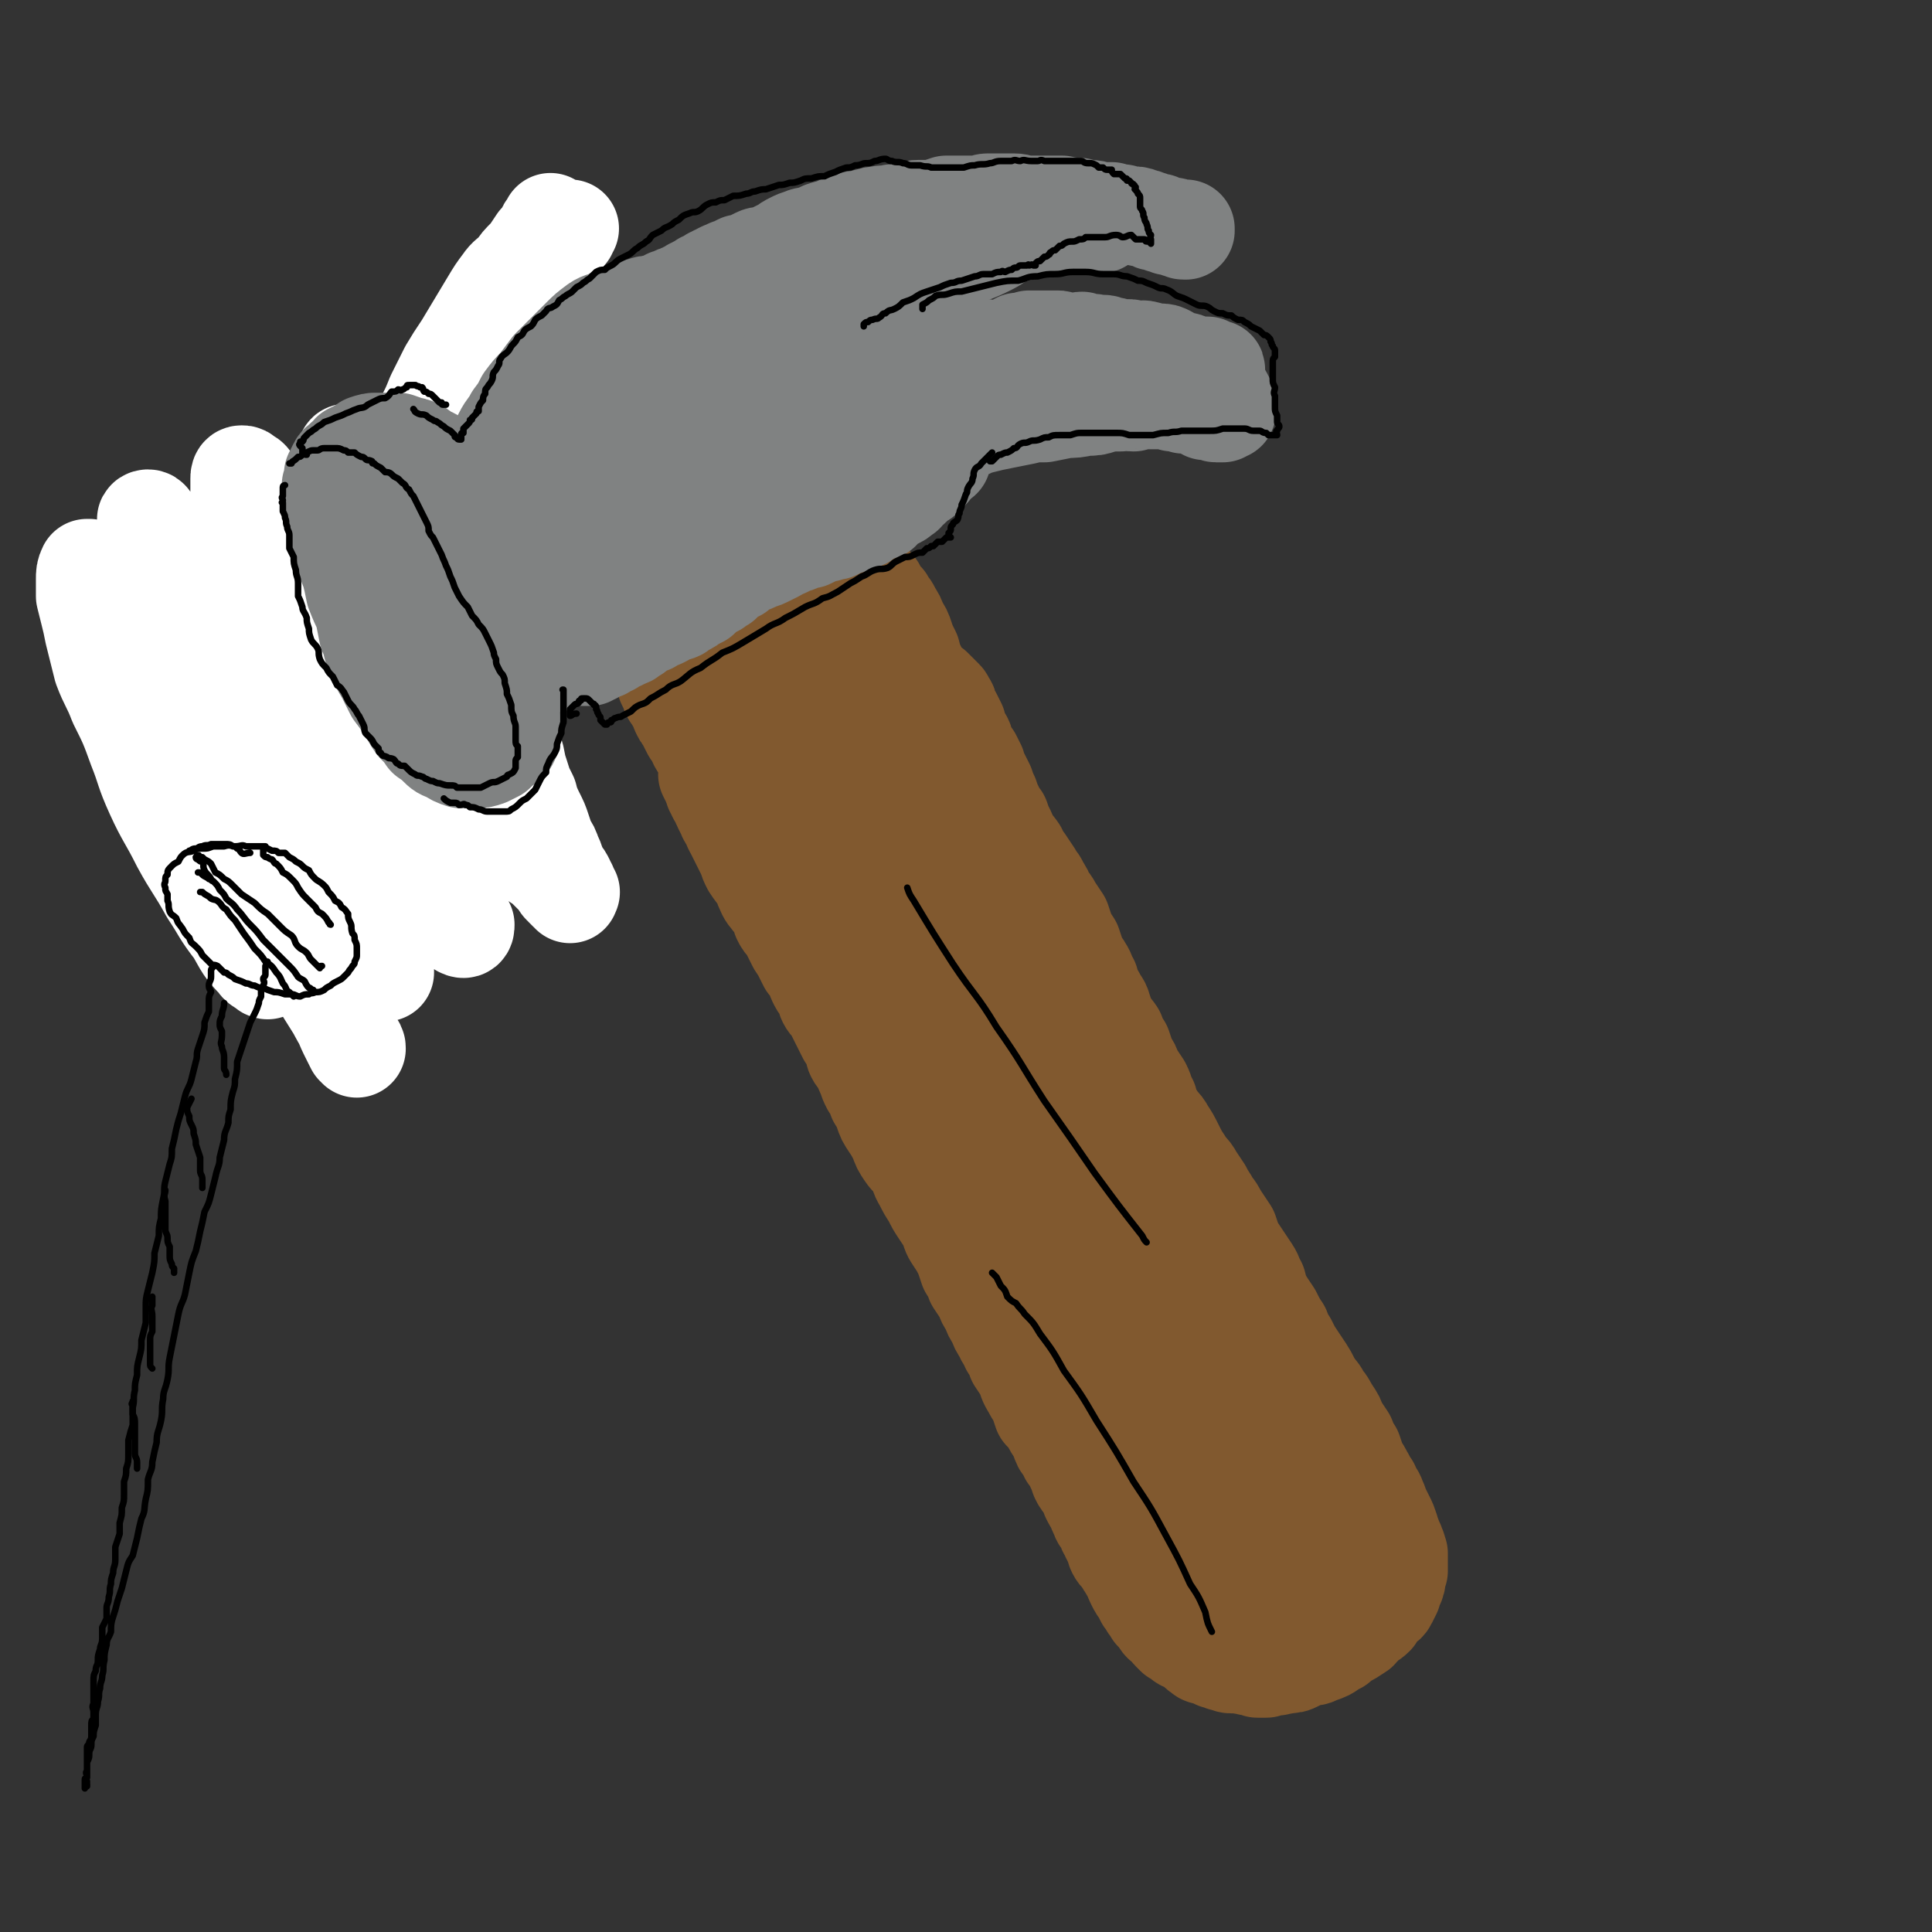
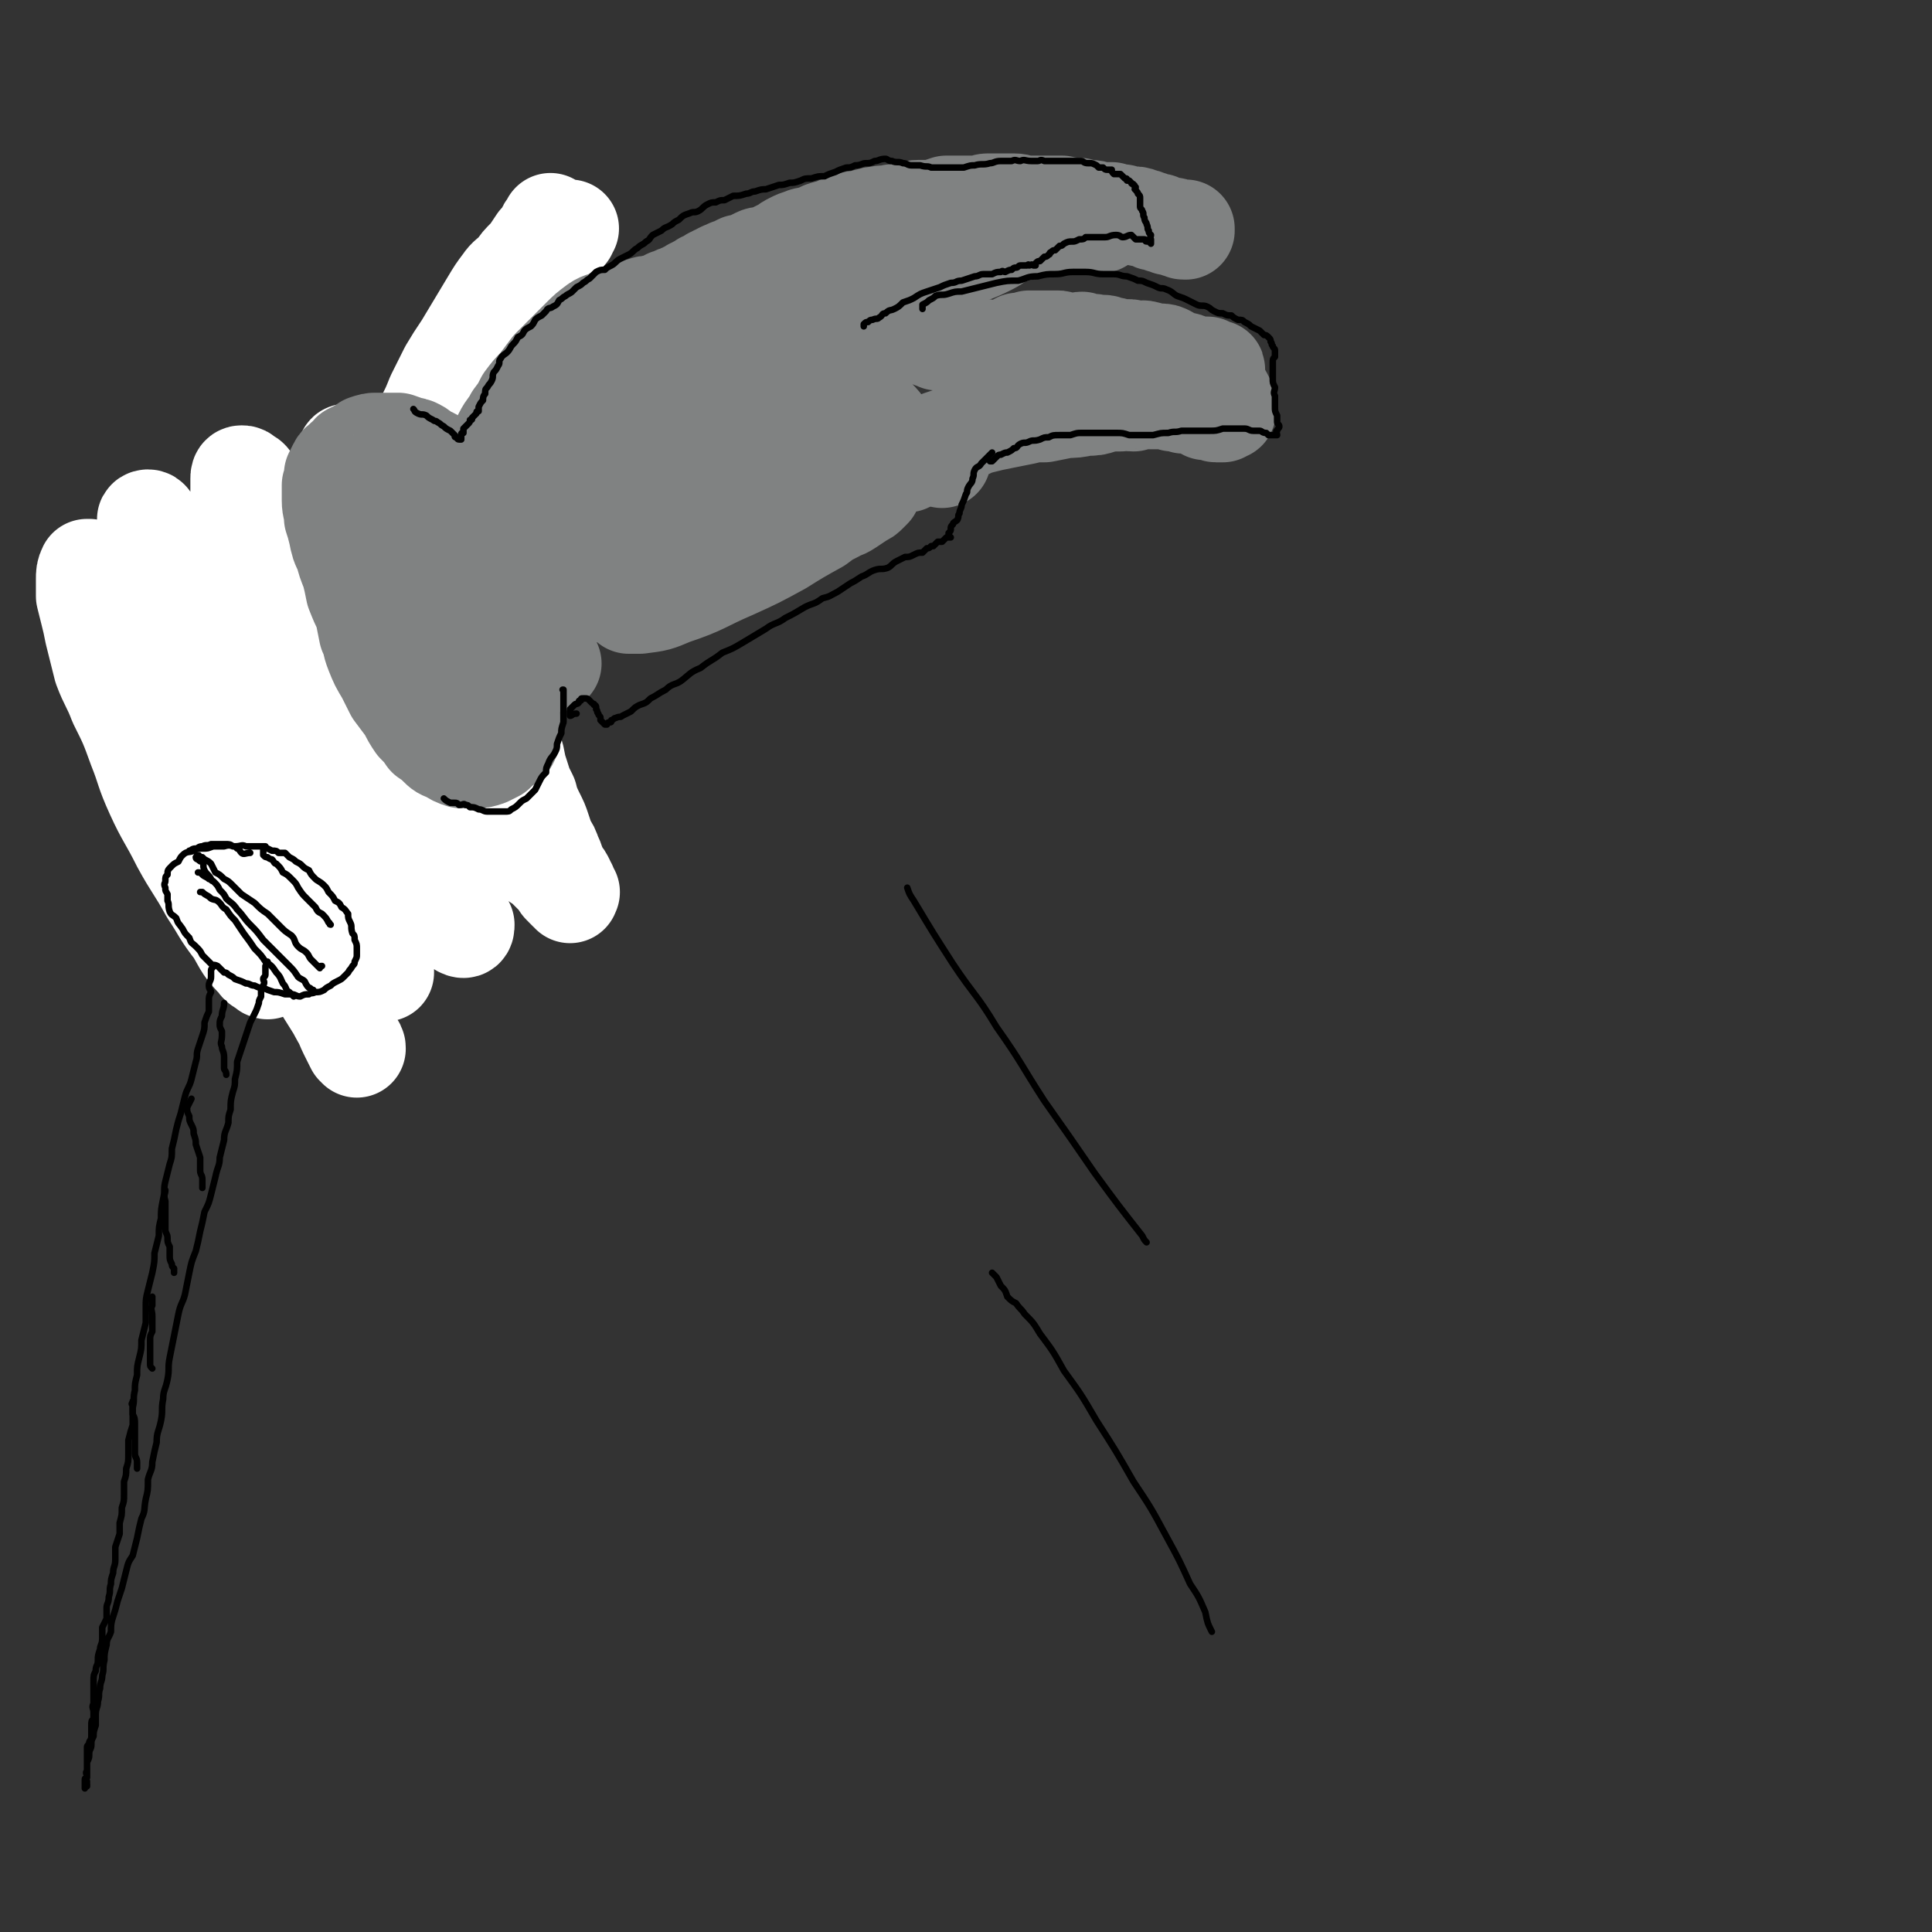
<svg xmlns="http://www.w3.org/2000/svg" viewBox="0 0 888 888" version="1.1">
  <rect x="0" y="0" width="888" height="888" fill="#333333" stroke="none" />
  <g fill="none" stroke="rgb(129,89,47)" stroke-width="45" stroke-linecap="round" stroke-linejoin="round">
-     <path d="M325,356c0,0 0,0 0,0 0,0 0,0 0,0 1,2 1,2 2,4 0,1 1,1 1,3 1,1 1,1 1,2 1,2 1,2 2,3 0,2 1,2 1,3 1,2 1,2 2,4 0,1 1,1 2,3 1,1 0,2 1,3 1,2 1,2 2,4 1,2 1,2 2,4 1,2 1,2 2,4 1,3 1,3 2,5 2,3 2,3 4,5 1,2 1,2 2,5 1,2 1,3 3,5 1,2 2,1 3,4 2,2 1,2 2,5 1,2 1,2 3,4 1,2 1,2 2,4 1,2 1,2 2,4 2,3 2,3 3,5 1,2 1,2 2,4 2,2 2,2 3,4 1,3 1,3 2,5 1,2 2,2 3,4 1,2 0,2 1,4 1,2 2,2 3,4 1,2 1,2 2,4 1,2 1,2 2,4 1,2 1,2 2,4 2,2 2,2 3,4 1,3 0,3 1,5 1,2 2,2 3,4 1,3 1,3 2,5 1,3 1,3 2,5 2,3 2,3 3,6 2,3 2,3 3,6 1,3 1,3 3,6 2,3 2,3 4,7 1,3 1,3 3,6 2,3 3,3 5,6 2,4 1,4 3,7 2,4 2,4 4,7 2,4 2,4 4,7 2,3 2,3 4,6 1,4 1,4 3,7 2,3 2,3 4,7 1,3 1,3 2,6 2,3 2,3 3,6 2,3 2,3 4,6 1,3 1,3 3,6 1,3 1,3 3,6 1,3 1,3 3,6 1,3 2,3 3,6 2,3 2,3 3,6 2,3 2,3 4,6 1,3 1,4 3,7 1,2 1,2 3,5 1,3 1,3 2,6 2,2 2,2 4,5 1,2 1,2 3,5 1,2 1,3 2,5 2,3 2,2 3,5 2,2 2,2 3,5 1,2 1,2 2,5 1,2 1,2 3,4 1,2 1,2 2,5 1,2 1,2 3,5 0,1 0,1 1,3 1,3 1,2 3,5 1,2 0,2 2,4 0,2 1,2 2,4 1,2 0,2 1,4 1,2 2,2 3,4 1,2 1,1 2,3 1,2 1,2 2,3 1,3 1,3 2,5 1,2 1,2 2,3 1,2 1,2 2,4 1,1 1,1 2,3 1,1 1,1 2,3 1,1 1,1 2,2 1,1 1,2 2,3 1,1 1,0 2,1 1,1 1,2 2,3 1,1 1,1 2,2 2,1 2,1 3,2 1,1 2,1 3,1 2,1 2,1 3,2 1,1 1,2 3,3 1,1 1,1 3,1 2,1 2,1 4,2 1,0 1,0 3,1 2,0 2,1 4,1 2,0 2,0 4,0 2,1 2,0 4,1 2,0 2,0 4,1 2,0 2,0 4,0 3,-1 2,-1 5,-1 2,-1 2,0 4,-1 3,0 3,0 5,-1 2,-1 2,-1 4,-2 3,-1 3,0 5,-1 2,-1 3,-1 5,-2 2,-1 2,-2 5,-3 2,-2 2,-2 4,-3 2,-1 2,-1 5,-3 2,-1 1,-2 3,-4 2,-1 3,-1 5,-3 1,-2 1,-2 3,-4 1,-2 2,-1 3,-3 1,-2 1,-2 2,-4 0,-2 0,-2 1,-3 1,-2 1,-2 1,-4 0,-1 0,-1 1,-3 0,-2 0,-2 0,-4 0,-2 0,-2 0,-4 -1,-1 0,-1 -1,-3 -1,-3 -1,-2 -2,-5 -1,-1 -1,-2 -1,-3 -1,-3 -1,-3 -2,-5 -1,-2 -1,-2 -2,-4 -1,-2 -1,-3 -2,-5 -1,-3 -2,-3 -3,-6 -2,-2 -1,-2 -3,-5 -1,-2 -1,-2 -3,-5 -1,-3 -1,-3 -2,-6 -2,-3 -2,-3 -3,-6 -2,-3 -2,-3 -4,-6 -1,-3 -1,-3 -3,-6 -2,-3 -2,-4 -4,-6 -2,-4 -2,-3 -4,-6 -2,-3 -2,-4 -4,-7 -2,-3 -2,-3 -4,-6 -2,-3 -2,-3 -4,-7 -2,-3 -2,-3 -3,-6 -2,-3 -2,-3 -4,-7 -2,-3 -2,-3 -4,-6 -2,-4 -2,-4 -3,-8 -2,-3 -1,-3 -3,-6 -2,-3 -2,-3 -4,-6 -2,-3 -2,-3 -4,-6 -1,-3 -1,-3 -2,-6 -2,-3 -2,-3 -4,-6 -2,-3 -2,-4 -4,-6 -2,-4 -2,-3 -4,-7 -2,-3 -2,-3 -4,-6 -2,-4 -3,-3 -5,-7 -2,-3 -2,-3 -4,-7 -2,-4 -2,-4 -4,-7 -2,-4 -3,-3 -5,-7 -2,-3 -2,-3 -3,-7 -2,-3 -1,-3 -3,-7 -2,-3 -2,-3 -4,-6 -1,-3 -1,-3 -3,-6 -1,-3 -1,-3 -2,-6 -2,-3 -2,-3 -3,-6 -2,-3 -2,-2 -4,-5 -1,-3 -1,-3 -2,-6 -1,-4 -2,-3 -3,-6 -2,-3 -2,-3 -3,-7 -2,-3 -1,-3 -3,-6 -1,-2 -2,-2 -3,-5 -1,-3 -1,-3 -2,-6 -2,-3 -2,-3 -3,-5 -1,-3 -1,-3 -2,-6 -2,-3 -2,-3 -4,-6 -1,-2 -1,-2 -3,-4 -1,-3 -1,-3 -3,-6 -1,-3 -2,-2 -3,-5 -2,-3 -2,-3 -4,-6 -2,-2 -2,-2 -3,-5 -2,-3 -2,-2 -4,-5 -1,-3 -1,-3 -2,-5 -1,-2 -1,-2 -2,-5 -2,-2 -2,-2 -3,-5 -1,-2 -1,-2 -2,-5 -1,-2 -1,-2 -2,-5 -1,-2 -1,-2 -2,-4 -2,-2 -1,-2 -2,-5 -1,-2 -1,-2 -2,-4 -2,-2 -2,-2 -3,-4 -1,-2 0,-2 -1,-4 -1,-1 -1,-1 -2,-3 -1,-2 -1,-2 -1,-4 -1,-2 -1,-2 -2,-4 -1,-1 -1,-1 -2,-3 0,-2 0,-2 -1,-3 -1,-1 0,-1 -1,-2 -1,-1 -1,-1 -2,-2 -1,-1 -1,-1 -2,-2 -1,-1 -1,-1 -1,-1 -1,-1 -1,0 -2,-1 -1,0 -1,0 -2,-1 -2,-1 -2,-1 -3,-1 -1,-1 -1,-1 -2,-1 -2,0 -2,-1 -4,-1 -1,0 -1,0 -3,0 -1,0 -1,0 -2,0 -3,0 -3,0 -5,0 -2,0 -2,1 -4,1 -1,0 -1,0 -3,0 -3,0 -2,1 -5,1 -2,1 -2,1 -4,2 -2,0 -2,0 -5,1 -2,1 -2,1 -4,2 -2,1 -2,0 -5,1 -2,1 -2,1 -4,1 -2,1 -2,1 -4,2 -2,0 -1,1 -3,2 -1,1 -2,0 -3,1 -1,0 -1,1 -2,2 -1,0 -1,0 -2,1 0,1 0,1 0,2 -1,1 -2,1 -2,2 0,1 1,1 2,3 0,1 0,1 0,3 1,2 0,2 1,4 1,2 2,2 2,4 1,3 1,3 1,6 1,4 2,3 3,7 1,4 1,4 2,8 2,4 2,4 4,8 1,5 1,5 2,10 2,4 2,4 4,9 2,4 2,4 4,9 2,6 1,6 3,11 3,5 3,5 5,10 3,5 2,5 4,10 3,5 3,5 6,10 2,5 2,5 5,10 2,6 2,6 5,12 3,5 3,5 6,10 3,5 2,6 5,11 3,5 3,5 6,10 3,5 3,5 6,10 3,5 3,5 6,10 2,4 2,4 4,9 3,5 4,4 6,9 3,5 3,5 5,9 2,5 2,5 4,9 2,5 3,5 5,9 2,5 3,5 5,9 2,4 2,5 4,9 2,4 2,4 5,9 2,4 2,4 5,9 2,4 2,4 5,9 2,5 2,4 4,9 3,5 3,5 5,10 3,4 3,4 5,8 3,5 2,5 5,10 3,5 3,4 6,9 2,5 2,5 4,9 3,5 3,5 7,10 3,5 3,5 7,11 3,5 3,5 6,9 4,5 4,5 7,11 4,5 4,5 8,10 3,5 3,5 6,9 3,4 3,5 5,9 2,3 3,3 5,5 2,2 2,2 4,3 2,1 2,2 3,1 1,0 2,0 2,-1 0,-2 0,-2 0,-4 -1,-5 0,-5 -2,-9 -3,-12 -3,-12 -7,-23 -4,-14 -4,-14 -8,-29 -4,-14 -4,-14 -9,-27 -5,-13 -5,-13 -11,-25 -6,-12 -6,-12 -12,-24 -6,-11 -6,-11 -11,-22 -6,-12 -7,-12 -13,-25 -5,-11 -5,-11 -10,-23 -5,-10 -5,-11 -9,-21 -4,-9 -4,-9 -9,-19 -5,-9 -5,-9 -10,-18 -4,-8 -4,-8 -8,-16 -5,-10 -5,-10 -11,-19 -5,-8 -5,-8 -11,-16 -4,-7 -4,-7 -9,-15 -4,-6 -4,-6 -8,-12 -3,-4 -4,-4 -7,-8 -3,-3 -3,-3 -5,-6 -3,-4 -3,-4 -5,-8 -2,-3 -2,-3 -4,-7 -1,-4 0,-4 -1,-7 -1,-3 -1,-3 -2,-5 -1,-1 -1,-1 -1,-2 -1,-2 -1,-2 -1,-3 0,0 1,0 1,0 0,0 0,0 0,1 1,1 1,1 2,2 2,2 2,2 3,4 3,2 3,2 5,5 4,6 4,6 8,11 4,7 5,7 9,14 6,10 6,10 12,20 9,15 10,14 18,29 7,14 6,15 13,29 6,12 7,12 13,24 5,12 5,12 10,24 5,11 5,11 9,22 5,11 4,11 9,21 6,11 6,11 12,22 5,9 5,9 11,19 5,8 4,8 9,17 6,11 6,10 13,21 4,8 4,8 8,15 4,8 4,8 8,16 3,7 2,7 6,14 3,8 3,8 8,15 3,5 3,5 6,11 3,4 3,4 6,8 2,4 2,4 4,7 2,4 2,4 5,8 2,3 2,3 5,6 2,3 2,3 4,5 2,2 2,3 4,5 2,1 2,1 3,2 1,1 1,1 2,2 1,2 1,1 2,2 1,0 1,0 1,1 0,0 0,1 0,1 0,0 0,-1 0,-1 -1,-1 -1,-1 -2,-2 -1,-1 -1,0 -2,-1 -2,-2 -2,-2 -4,-4 -2,-2 -2,-1 -4,-3 -2,-2 -2,-2 -4,-4 -1,-2 -1,-2 -3,-3 -1,-2 -1,-2 -1,-4 -1,-2 -2,-2 -2,-5 0,-1 1,-1 1,-3 1,-3 0,-3 2,-6 1,-3 1,-3 3,-5 1,-2 1,-2 2,-4 2,-2 2,-2 4,-3 2,-1 2,-2 3,-2 1,-1 2,-1 3,-1 1,0 2,0 3,0 1,0 1,0 3,0 1,1 1,1 2,2 1,1 1,1 2,1 1,1 1,0 2,1 1,1 0,1 1,2 0,1 0,0 0,1 1,0 1,1 1,1 0,0 0,0 0,0 -1,-1 -1,0 -2,-1 -1,0 -1,0 -1,0 -2,-1 -2,-1 -4,-2 -1,-1 -2,-1 -3,-1 -2,-1 -3,-1 -5,-2 -2,-2 -2,-2 -4,-4 -2,-1 -3,0 -5,-2 -2,-2 -2,-2 -4,-5 -2,-2 -2,-2 -4,-4 -2,-3 -1,-3 -3,-5 -2,-3 -2,-3 -4,-5 -2,-3 -2,-3 -3,-6 -2,-3 -2,-4 -3,-7 -2,-4 -2,-4 -4,-7 -2,-3 -3,-3 -4,-7 -2,-3 -2,-4 -4,-7 -2,-4 -2,-3 -4,-7 -3,-3 -3,-3 -5,-6 -2,-4 -2,-4 -4,-8 -2,-3 -2,-3 -4,-7 -3,-4 -2,-4 -4,-8 -3,-5 -2,-5 -5,-10 -2,-5 -3,-5 -5,-9 -2,-5 -2,-5 -4,-10 -2,-6 -2,-6 -4,-11 -3,-7 -3,-7 -6,-13 -3,-5 -3,-5 -5,-11 -2,-5 -2,-5 -5,-11 -3,-6 -3,-6 -6,-12 -3,-6 -3,-6 -6,-12 -3,-6 -3,-6 -7,-12 -2,-5 -2,-5 -5,-10 -3,-5 -3,-5 -6,-11 -3,-4 -2,-4 -5,-9 -3,-5 -3,-5 -6,-10 -3,-5 -3,-5 -6,-10 -3,-5 -2,-5 -5,-10 -2,-4 -2,-4 -5,-9 -3,-4 -3,-4 -6,-8 -2,-4 -2,-4 -4,-8 -3,-4 -3,-3 -6,-7 -2,-2 -2,-3 -4,-5 -2,-3 -3,-2 -5,-4 -2,-2 -1,-3 -3,-4 -1,-1 -2,0 -3,0 -1,1 -1,1 -1,2 0,1 0,1 0,2 0,2 0,2 0,4 0,2 0,2 0,4 1,4 2,3 2,7 1,4 1,4 2,8 2,6 2,6 3,12 2,8 2,8 4,15 2,7 3,7 5,13 3,8 3,7 6,15 3,6 3,6 6,13 2,5 1,6 3,11 3,6 3,5 6,11 2,6 2,6 4,12 2,5 2,5 4,10 2,4 3,4 5,8 1,2 0,2 1,5 1,1 1,2 2,3 0,0 -1,-1 -1,-1 0,-2 0,-2 -1,-3 -2,-4 -2,-4 -4,-7 -2,-5 -3,-5 -5,-9 -3,-7 -3,-7 -5,-14 -3,-8 -3,-8 -5,-15 -3,-7 -3,-7 -6,-14 -2,-6 -2,-6 -5,-11 -2,-6 -2,-6 -5,-11 -3,-6 -3,-6 -7,-12 -3,-5 -3,-5 -7,-10 -3,-5 -3,-5 -7,-10 -4,-4 -4,-3 -7,-7 -4,-4 -3,-4 -7,-8 -3,-3 -3,-2 -7,-5 -3,-2 -3,-2 -6,-5 -3,-2 -3,-2 -6,-4 -2,-2 -2,-2 -5,-4 -3,-1 -3,-1 -6,-2 -2,-2 -2,-2 -4,-4 -2,-2 -2,-1 -4,-3 -2,-1 -3,-1 -4,-2 -2,-1 -2,-1 -3,-2 -2,-2 -2,-2 -4,-3 -1,-1 -2,-1 -3,-2 -2,-1 -1,-1 -3,-2 -2,-1 -2,-1 -4,-3 -1,0 -1,0 -2,-1 -2,-1 -2,-1 -4,-2 -1,-1 -1,0 -3,-1 -1,-1 -1,-1 -2,-2 -1,-1 -2,-1 -3,-2 -1,0 -1,-1 -1,-2 -1,-1 -1,-1 -2,-2 -1,-1 -2,-1 -3,-2 0,-1 0,-1 -1,-2 0,-2 0,-2 -1,-3 -1,-1 -1,0 -2,-1 -1,-2 0,-2 -1,-4 -1,-1 -1,-1 -2,-2 -2,-1 -2,-1 -3,-3 -1,-1 0,-1 -1,-3 -2,-2 -2,-2 -3,-4 -1,-2 -1,-2 -2,-4 -1,-2 -1,-1 -2,-3 -1,-2 -1,-2 -1,-4 -2,-2 -2,-2 -3,-4 -1,-1 -1,-1 -1,-2 -1,-2 -1,-2 -2,-4 0,-2 0,-2 0,-3 -1,-2 -1,-2 -1,-4 -1,-2 0,-2 -1,-4 0,-2 0,-2 0,-4 -1,-2 0,-2 0,-4 0,-2 -1,-2 0,-5 0,-2 0,-2 0,-4 1,-2 0,-2 1,-4 1,-2 1,-1 2,-3 1,-2 0,-2 1,-4 2,-2 2,-2 4,-4 1,-1 1,-2 3,-3 2,-2 2,-2 4,-3 2,-2 2,-2 4,-3 2,-1 2,-2 4,-3 2,-1 2,0 4,-1 3,-1 3,-2 6,-3 2,-1 2,-1 5,-1 3,-1 3,-1 6,-1 3,-1 3,0 6,-1 3,0 3,-1 5,-1 2,0 2,0 4,0 3,0 3,0 5,0 2,0 2,0 4,0 2,0 2,0 3,0 2,1 2,1 4,1 1,1 1,1 2,2 1,0 2,0 3,0 1,0 1,1 3,1 1,1 1,1 3,2 1,1 1,1 3,2 1,1 1,1 2,2 2,2 2,2 3,4 1,1 2,1 3,3 2,2 2,2 3,5 2,1 1,2 3,3 1,3 2,2 3,5 2,3 2,3 3,6 2,3 2,3 3,6 1,3 1,3 3,7 1,4 1,4 3,8 1,4 2,4 3,7 2,4 2,4 3,8 2,5 2,5 3,9 2,5 1,5 3,10 2,4 2,4 4,8 2,6 1,6 3,11 2,5 2,5 3,11 2,5 2,5 3,9 2,4 2,4 3,9 1,2 1,2 2,5 1,2 0,2 1,4 0,1 1,1 1,1 0,0 -1,-1 -2,-2 -2,-3 -2,-3 -4,-6 -4,-5 -4,-4 -7,-9 -5,-7 -4,-7 -8,-13 -6,-8 -6,-8 -12,-16 -4,-7 -4,-7 -8,-14 -6,-8 -6,-7 -12,-15 -4,-5 -4,-6 -8,-11 -4,-4 -4,-4 -8,-8 -5,-4 -4,-4 -9,-8 -4,-4 -4,-4 -8,-8 -4,-3 -4,-3 -8,-5 -4,-2 -4,-2 -8,-3 -3,-1 -3,-2 -7,-2 -3,0 -3,0 -6,1 -2,1 -2,1 -3,3 -2,1 -2,1 -3,3 0,2 0,2 0,5 0,3 0,3 1,6 1,4 1,4 3,8 2,5 1,5 4,10 3,6 3,6 6,11 2,4 3,4 6,9 3,4 3,4 6,8 2,3 2,3 5,5 2,2 3,2 6,3 2,0 2,1 5,1 1,0 2,-1 3,-2 1,-2 1,-2 2,-5 0,-3 0,-3 0,-6 0,-6 0,-6 -1,-11 0,-6 0,-6 -1,-11 -1,-6 -1,-6 -3,-12 -1,-6 -1,-6 -3,-11 -2,-4 -1,-5 -4,-9 -1,-3 -1,-3 -3,-5 -2,-2 -2,-2 -5,-3 -1,-1 -1,-1 -3,-2 -2,0 -2,0 -4,1 -2,0 -2,1 -3,2 -2,2 -2,2 -3,4 -1,2 0,2 -1,5 0,2 -1,2 -1,5 0,4 1,4 2,8 1,5 1,5 2,10 2,5 2,5 3,10 2,6 2,6 4,11 2,5 2,5 4,10 2,5 2,5 5,9 3,3 3,3 6,6 " />
-   </g>
+     </g>
  <g fill="none" stroke="rgb(0,0,0)" stroke-width="45" stroke-linecap="round" stroke-linejoin="round">
    <path d="M80,275c0,0 0,0 0,0 -2,1 -2,1 -3,3 -1,0 -1,0 -2,1 0,1 0,1 0,1 0,1 0,1 0,2 0,1 0,1 0,2 0,1 0,1 1,2 0,2 -1,2 0,4 0,3 1,3 1,5 0,3 0,3 0,6 1,4 1,4 2,7 0,3 0,4 0,7 1,3 1,3 1,7 1,4 1,4 2,8 1,4 1,4 2,7 1,5 1,5 2,9 2,3 2,3 4,7 1,3 2,3 4,7 2,3 1,4 4,7 2,2 2,2 5,4 2,2 2,3 5,4 2,2 3,2 6,2 3,1 3,1 7,1 3,0 3,0 7,-1 3,-1 3,-1 6,-3 3,-1 3,-2 5,-4 3,-2 3,-2 5,-5 1,-3 1,-3 2,-7 1,-3 1,-3 1,-7 0,-3 0,-4 0,-7 -1,-3 -1,-3 -2,-6 -1,-4 -1,-4 -3,-7 -1,-3 -1,-3 -2,-5 -1,-3 -2,-3 -3,-6 -1,-2 -1,-3 -3,-5 -1,-3 -1,-3 -3,-5 -1,-3 -2,-3 -3,-5 -3,-4 -2,-4 -5,-7 -2,-3 -2,-3 -5,-6 -2,-3 -2,-3 -5,-5 -2,-2 -2,-2 -4,-4 -2,-2 -2,-2 -4,-4 -2,-2 -2,-2 -5,-4 -2,-1 -2,-1 -4,-2 -2,-1 -2,-1 -4,-1 -1,-1 -1,0 -3,0 -2,-1 -2,-1 -3,0 -2,0 -2,0 -4,1 -1,0 -1,1 -1,2 -1,1 -1,1 -2,2 -1,2 -1,2 -1,3 -1,1 -1,1 -1,3 0,2 0,2 0,4 1,2 0,2 1,5 0,2 0,2 1,5 1,3 2,3 2,6 1,3 0,4 1,7 1,3 2,3 3,6 2,4 2,4 4,8 2,4 2,3 5,7 3,4 2,4 5,8 3,4 4,4 7,8 4,3 4,3 8,6 3,3 3,3 7,5 3,2 3,3 7,4 3,2 3,2 7,2 2,0 2,0 3,-1 2,-1 2,-2 3,-4 2,-2 2,-2 2,-5 0,-3 0,-4 -1,-7 -1,-4 -1,-4 -3,-9 -1,-4 0,-4 -2,-8 -2,-6 -2,-6 -6,-11 -3,-5 -3,-5 -6,-9 -4,-5 -3,-6 -7,-10 -3,-3 -3,-3 -6,-6 -3,-2 -3,-3 -7,-5 -2,-1 -2,-1 -5,-2 -2,-1 -2,0 -4,0 -1,0 -1,0 -2,1 -2,1 -2,2 -3,3 -1,2 -1,2 -1,5 -1,2 -1,2 -1,5 0,3 0,3 1,6 1,4 1,4 2,8 1,5 1,5 3,10 1,4 1,4 3,7 2,4 2,4 4,8 3,3 3,3 5,5 2,2 2,3 5,4 2,1 3,2 5,2 2,-1 3,-1 4,-2 3,-2 3,-2 5,-4 2,-3 2,-3 2,-6 1,-4 1,-4 1,-8 1,-5 1,-5 1,-10 -1,-5 -1,-5 -2,-10 -2,-5 -2,-5 -4,-10 -2,-4 -2,-4 -5,-8 -2,-5 -2,-5 -5,-9 -2,-3 -2,-3 -6,-6 -3,-2 -3,-2 -6,-4 -3,-2 -3,-2 -7,-4 -3,-1 -3,-1 -6,-1 -3,-1 -3,-1 -7,0 -2,0 -2,-1 -5,0 -3,1 -3,1 -5,2 -2,2 -2,1 -4,3 -2,1 -1,1 -3,3 -1,2 -1,1 -2,3 0,2 0,3 1,5 0,3 -1,3 0,5 1,4 1,4 2,7 1,4 1,4 3,8 1,4 0,4 2,9 2,4 2,4 4,9 2,5 2,5 4,10 2,4 2,4 4,8 2,5 3,5 6,8 3,4 3,4 6,7 3,3 3,3 7,5 3,3 3,3 7,5 2,2 3,2 6,3 2,1 2,1 5,1 3,0 3,0 5,-1 1,-1 1,-1 2,-1 " />
  </g>
  <g fill="none" stroke="rgb(128,130,130)" stroke-width="45" stroke-linecap="round" stroke-linejoin="round">
    <path d="M82,256c0,0 0,0 0,0 -1,0 -1,0 -1,1 -1,0 -2,0 -3,0 0,0 1,0 1,0 0,0 -1,0 0,0 0,-1 0,0 0,0 1,-1 1,-1 1,-1 1,-1 1,-1 2,-2 1,0 1,0 1,0 2,0 2,-1 4,-1 2,-1 2,-1 4,-2 2,0 2,0 4,-1 2,0 2,0 3,0 2,-1 2,-1 4,-1 2,-1 1,-1 3,-2 2,0 3,0 5,0 2,-1 2,-1 4,-1 2,-1 2,-1 4,-1 3,0 3,0 6,0 2,-1 2,0 4,0 3,-1 3,-1 5,-1 2,0 2,0 4,0 2,0 2,-1 5,-1 2,0 2,0 4,0 2,0 2,0 4,0 2,0 2,0 4,0 1,0 1,0 3,1 2,0 2,0 3,0 1,0 2,0 3,0 0,0 0,0 1,1 1,0 2,0 3,0 0,1 0,1 1,2 1,0 1,0 2,1 0,0 0,0 1,0 0,1 1,0 1,0 1,1 1,1 1,1 1,0 1,0 1,0 0,0 0,0 1,0 1,0 1,0 1,0 1,0 1,0 1,0 0,0 0,0 1,0 1,0 1,0 1,0 0,0 0,0 1,0 0,0 1,0 1,0 0,0 -1,0 0,0 0,0 0,0 0,0 0,0 0,-1 0,-1 0,0 1,0 1,0 0,0 0,0 0,0 1,0 1,0 1,0 0,-1 0,-1 0,-1 0,0 0,0 1,0 0,-1 0,-1 0,-1 1,0 1,0 1,-1 0,0 0,0 0,-1 0,0 0,0 0,0 0,0 1,0 1,0 0,-1 0,-1 0,-1 0,0 0,0 1,0 0,0 0,-1 0,-1 0,0 -1,0 0,0 0,0 0,0 0,0 0,0 0,0 0,0 1,-1 1,-1 1,-1 0,0 0,0 0,-1 1,0 1,0 1,0 0,0 0,0 0,-1 0,0 0,0 1,0 0,0 0,0 0,0 1,-1 1,-1 1,-1 0,0 0,0 0,0 0,-1 0,-1 1,-1 0,-1 1,0 1,-1 0,-1 0,-1 0,-1 1,-1 1,-1 2,-1 0,0 0,0 1,-1 0,-1 0,-1 0,-2 1,-1 1,-1 1,-1 0,-1 1,-1 1,-2 1,0 1,-1 1,-1 1,-1 1,-1 1,-2 1,-1 1,-1 2,-2 1,-1 1,-1 2,-2 0,-1 0,-1 1,-2 0,-1 0,-1 1,-2 1,-1 1,-1 2,-2 1,-1 1,-1 2,-2 2,-1 2,-1 3,-2 1,-2 1,-2 2,-3 1,-1 1,-1 3,-2 1,-2 1,-2 3,-3 1,-2 1,-2 2,-3 2,-1 2,-1 3,-2 1,-2 1,-2 2,-3 1,-2 1,-2 3,-3 1,-1 1,-1 2,-2 1,-1 1,-1 2,-2 1,-1 1,-1 2,-1 1,-1 0,-2 1,-2 1,-1 1,-1 3,-2 1,-1 1,-1 2,-2 2,-1 2,-1 3,-2 1,-1 1,-1 3,-3 1,-1 1,-1 2,-2 2,-1 2,-1 3,-2 2,-1 2,-1 4,-2 1,-2 1,-2 3,-3 1,-2 1,-2 3,-3 1,-1 1,-1 2,-2 2,-2 2,-2 4,-4 1,-1 1,-1 2,-2 1,-1 2,-1 3,-2 2,-1 2,-1 4,-2 2,-1 2,-1 4,-2 2,0 1,0 3,-2 2,0 2,0 3,-1 2,-2 2,-2 4,-3 1,0 1,0 2,-1 1,0 1,0 3,-1 1,-1 1,-1 2,-2 1,0 1,0 2,0 2,-1 2,-1 3,-2 1,0 1,0 2,-1 2,0 1,0 3,-1 1,-1 1,0 3,-1 1,-1 1,-1 2,-1 2,-1 2,-1 3,-2 1,0 1,0 2,-1 2,-1 2,0 3,-1 0,-1 0,-1 1,-1 1,-1 2,-1 3,-2 1,0 1,0 2,-1 1,0 1,0 2,-1 2,-1 2,-1 3,-1 1,-1 1,-1 3,-1 1,-1 1,-1 3,-2 2,0 2,0 4,-1 2,-1 2,-1 4,-2 2,-1 2,0 5,-1 2,-1 2,-1 4,-2 2,-1 2,-1 4,-2 1,-1 1,-1 3,-2 2,-1 2,-1 5,-2 2,-1 2,0 4,-1 3,-1 3,-1 5,-2 3,-1 3,-1 5,-1 2,-1 2,-2 5,-2 2,-1 2,-1 5,-2 2,0 2,0 5,-1 2,0 2,-1 5,-1 4,-1 4,0 7,-1 3,0 3,0 6,-1 3,0 3,-1 6,-1 4,0 4,0 7,0 3,-1 3,-1 6,-2 4,0 4,0 7,0 4,0 4,0 7,0 3,0 3,-1 5,-1 3,0 3,0 6,0 3,0 3,0 6,0 3,0 3,1 5,1 3,0 3,0 6,0 3,0 3,0 6,0 2,0 2,0 5,0 2,1 2,0 4,1 2,0 2,0 4,0 3,1 3,1 5,1 3,0 3,1 5,1 3,0 3,0 5,0 3,1 3,1 5,1 2,1 2,1 5,1 2,0 2,0 3,1 2,0 2,0 4,1 2,0 1,1 3,1 1,0 2,0 3,1 1,0 1,0 3,1 1,0 1,0 2,0 1,0 1,1 2,1 1,0 1,0 2,0 1,0 0,1 1,1 0,0 0,0 1,0 0,0 0,0 0,0 0,-1 0,-1 0,-1 0,0 0,0 0,0 " />
    <path d="M450,161c0,0 0,0 0,0 1,0 1,0 2,0 1,0 2,0 3,0 2,0 2,0 4,0 1,-1 1,0 2,0 2,-1 2,-1 5,-1 2,-1 2,0 4,0 3,0 3,0 5,0 3,0 3,-1 6,-1 3,0 3,0 6,0 2,0 2,0 5,0 2,0 2,1 4,1 3,0 3,0 6,0 3,0 3,0 6,0 3,0 3,0 5,0 3,0 3,0 5,0 2,0 2,0 4,1 3,0 3,-1 5,0 1,0 1,0 2,1 2,0 2,0 4,0 2,0 2,0 4,1 2,1 2,2 4,3 1,0 1,-1 3,0 1,0 1,0 3,1 1,1 1,1 2,1 1,1 1,0 2,1 1,0 1,0 2,1 1,0 1,0 2,0 1,1 1,1 2,1 0,0 1,0 1,0 0,0 0,-1 1,-1 0,0 0,0 0,0 0,0 0,0 0,0 0,0 0,0 0,0 0,0 0,0 0,0 0,-1 0,0 -1,0 0,0 1,0 1,0 -1,0 -1,0 -2,0 0,0 0,0 0,0 0,-1 0,-1 -1,-1 0,0 0,0 -1,0 0,0 0,-1 0,-1 -1,0 -1,0 -2,0 -1,0 -1,0 -1,0 -2,0 -2,0 -3,0 -1,0 -1,0 -2,0 -2,0 -2,0 -3,0 -2,0 -2,-1 -3,-1 -2,0 -2,0 -4,0 -1,0 -1,0 -3,0 -2,-1 -2,-1 -3,-1 -2,0 -2,0 -3,0 -1,-1 -1,-1 -2,-2 -1,0 -1,0 -2,0 -2,-1 -1,-1 -2,-1 -2,-1 -2,-1 -3,-2 -2,0 -2,0 -3,-1 -1,0 -1,0 -3,0 -1,-1 -1,-1 -3,-1 -1,0 -1,-1 -3,-1 -2,0 -2,0 -3,0 -2,-1 -2,0 -3,0 -2,-1 -2,-1 -3,-1 -1,-1 -1,0 -3,0 -1,0 -1,0 -1,0 -2,0 -2,0 -3,0 -1,0 -1,0 -3,0 -1,-1 -1,-1 -2,-1 -1,0 -1,0 -2,0 -2,0 -2,0 -3,0 -2,0 -2,0 -3,0 -1,0 -1,0 -3,0 -1,0 -1,0 -2,0 -1,1 -1,1 -2,1 -1,0 -1,0 -2,0 -1,0 -1,0 -1,0 " />
    <path d="M453,160c0,0 0,0 0,0 -1,0 -1,0 -2,1 -1,0 -1,0 -2,0 -1,0 -1,0 -1,0 0,0 0,0 -1,0 0,0 0,0 0,0 -1,0 -1,0 -2,0 -1,-1 -1,-1 -2,-1 -2,-1 -2,-1 -3,-1 -1,0 -1,0 -2,-1 -2,0 -2,0 -3,-1 -1,0 -1,0 -2,0 -1,0 -1,0 -2,0 -1,-1 -1,-1 -2,-1 -1,0 -1,0 -2,-1 -1,0 -1,0 -2,-1 -1,0 -1,0 -2,0 -2,-1 -2,-1 -3,-1 -2,-1 -2,-1 -3,-2 -1,0 -1,0 -3,-1 -2,-1 -2,-1 -4,-1 -1,0 -1,0 -3,0 -1,-1 -1,-1 -3,-1 -1,-1 -1,-1 -2,-1 -1,-1 -1,0 -2,-1 -1,0 -1,0 -2,0 -1,-1 -1,-1 -3,-1 0,-1 0,0 -1,0 0,-1 0,-1 -1,-1 0,-1 0,0 -1,0 -1,0 -1,0 -2,-1 -1,0 -1,0 -1,-1 -1,0 0,0 -1,0 0,-1 -1,0 -1,-1 0,0 0,0 1,0 " />
-     <path d="M397,149c0,0 0,0 0,0 0,1 0,1 0,2 0,2 0,2 1,3 0,1 1,1 1,1 1,2 1,2 1,3 1,2 1,2 2,4 1,2 1,2 2,3 1,3 1,3 2,5 2,2 2,2 3,5 1,2 1,2 2,5 1,2 1,2 3,4 1,2 1,2 2,3 1,2 2,2 3,4 1,2 1,2 1,4 1,2 1,2 2,3 0,2 0,2 1,4 1,2 1,2 2,3 1,2 1,2 1,4 0,1 0,1 1,2 0,1 0,1 0,2 1,0 1,0 1,1 0,0 0,0 0,1 0,0 0,0 0,1 -1,0 0,0 -1,1 0,0 0,0 0,0 -1,1 -1,0 -2,1 0,0 0,0 0,0 -1,1 -1,1 -1,2 -1,0 -1,0 -2,1 0,0 -1,0 -1,1 -1,1 -1,1 -2,2 -1,1 -1,0 -2,1 -1,1 -1,1 -1,2 -2,1 -2,2 -3,2 -1,1 -2,1 -3,1 -2,1 -1,1 -3,2 -1,1 -1,2 -2,3 -1,0 -1,0 -2,0 -2,1 -2,1 -3,2 -2,1 -2,1 -3,2 -2,1 -2,0 -3,1 -1,0 -1,1 -3,1 -2,1 -2,1 -4,1 -2,1 -2,1 -3,2 -2,0 -2,0 -4,1 -2,0 -2,0 -4,1 -2,1 -2,1 -4,2 -2,0 -2,0 -4,1 -2,1 -2,1 -3,1 -2,1 -2,1 -4,2 -2,0 -2,1 -4,2 -2,1 -2,1 -4,2 -2,1 -2,1 -5,2 -2,1 -2,1 -5,2 -2,1 -2,1 -4,3 -2,1 -2,1 -4,2 -2,1 -2,1 -3,3 -2,1 -2,1 -3,2 -2,1 -2,1 -4,2 -2,2 -2,2 -3,3 -2,1 -2,1 -4,2 -1,1 -1,1 -3,2 -2,1 -2,1 -3,2 -2,1 -2,0 -4,1 -2,1 -2,1 -3,2 -2,1 -2,1 -3,1 -2,1 -2,1 -3,2 -2,0 -1,0 -3,1 -1,0 -1,0 -2,1 -1,1 -1,1 -2,2 -2,1 -2,1 -3,2 -2,1 -2,0 -3,1 -1,1 -1,1 -3,1 -1,1 -1,1 -2,2 -1,0 -1,0 -2,1 -1,0 -1,1 -2,1 -1,0 -2,0 -3,0 -1,1 0,1 -1,2 -1,0 -1,0 -2,1 0,0 0,-1 0,0 -1,0 -1,0 -2,0 -1,0 -1,0 -1,0 -1,-1 -1,-1 -1,-1 -1,-1 -1,0 -2,-1 0,0 0,0 -1,-1 0,-1 0,-1 -1,-2 -1,-1 -1,0 -2,-1 -1,-1 0,-2 -1,-3 -1,-2 -2,-1 -4,-3 -1,-1 -1,-1 -2,-3 -1,-2 -2,-2 -3,-4 -2,-2 -2,-2 -4,-4 -1,-2 -1,-2 -3,-4 -1,-2 -1,-2 -3,-5 -1,-2 -1,-2 -2,-5 -1,-2 -1,-2 -2,-5 -1,-2 -1,-2 -2,-4 0,-2 0,-2 -1,-5 -1,-2 -1,-1 -2,-3 -1,-2 0,-2 -1,-4 -1,-2 -1,-2 -1,-3 -1,-2 -1,-2 -2,-3 0,-2 0,-2 -1,-3 0,-2 0,-2 0,-3 0,-1 -1,-1 -1,-2 -1,-1 0,-1 0,-2 -1,0 -1,0 -1,0 0,0 0,-1 0,-1 -1,0 -1,0 -1,0 0,0 0,0 0,0 0,0 0,0 1,0 0,0 0,0 0,0 0,0 0,0 0,0 0,1 1,1 1,1 0,0 0,0 0,0 " />
    <path d="M254,305c0,0 0,0 0,0 -2,0 -2,1 -4,0 0,0 0,0 0,-1 -1,0 0,0 0,0 -1,0 -1,0 -2,0 0,0 0,-1 0,-1 0,0 -1,0 -1,0 -1,0 -1,-1 -2,-1 -1,0 -1,1 -2,1 -2,0 -2,0 -3,0 -2,0 -2,0 -3,1 -2,1 -2,1 -4,2 -2,1 -2,0 -3,1 -3,1 -3,1 -5,3 -2,1 -2,1 -3,2 -3,2 -3,2 -5,4 -2,2 -2,2 -4,4 -2,2 -3,2 -5,4 -2,3 -1,3 -3,6 -2,3 -2,2 -4,5 -2,3 -2,3 -4,6 -1,2 -1,2 -3,4 -2,2 -2,3 -3,4 -2,2 -2,2 -4,3 -1,1 0,2 -1,3 -1,1 -1,0 -2,1 0,1 0,1 -1,1 0,0 0,1 0,1 0,0 0,-1 0,-1 0,0 0,0 0,0 0,0 0,0 0,0 0,-1 0,-1 0,-1 0,-1 0,-1 0,-1 0,-1 -1,-1 -1,-2 0,-1 0,-1 0,-1 0,-2 0,-2 -1,-4 0,-2 0,-1 -1,-3 -1,-3 0,-3 -1,-6 -1,-3 -1,-3 -1,-7 -1,-3 -2,-3 -3,-7 -1,-4 0,-4 -1,-8 -1,-4 -2,-4 -3,-8 -2,-4 -2,-4 -3,-8 -1,-4 -1,-4 -2,-8 -2,-3 -2,-3 -4,-6 -1,-3 -1,-3 -3,-7 -1,-2 0,-2 -2,-5 -1,-2 -1,-2 -2,-4 0,-1 0,-1 0,-2 0,0 0,-1 0,-1 0,0 0,0 0,1 1,0 1,0 2,1 1,1 0,2 1,3 2,2 3,2 4,4 2,3 2,3 3,7 3,4 2,4 4,8 2,5 2,5 5,9 2,4 2,4 4,7 2,4 2,4 5,7 1,2 1,2 2,4 1,1 1,2 2,2 1,1 2,1 3,0 1,-1 1,-1 1,-3 0,-4 0,-4 0,-9 0,-4 0,-4 0,-8 0,-5 0,-5 0,-11 0,-6 0,-6 0,-12 0,-5 0,-5 0,-10 0,-5 1,-5 1,-9 0,-3 0,-3 1,-6 0,-1 0,-1 1,-2 0,0 1,0 1,0 1,2 1,3 2,5 1,3 1,3 2,5 2,4 1,5 3,8 2,4 2,4 5,8 2,4 1,4 3,7 2,3 1,3 3,6 1,2 1,2 3,3 1,1 1,2 2,2 0,1 0,0 0,-1 0,-2 0,-2 -1,-3 0,-3 0,-3 -1,-6 -1,-3 -1,-3 -2,-7 -1,-5 -1,-5 -2,-9 0,-5 0,-5 -1,-9 0,-3 0,-3 0,-6 -1,-2 -2,-3 -2,-4 0,-1 1,-2 2,-2 0,0 0,1 0,2 1,2 1,2 2,3 2,4 2,4 4,8 2,4 2,4 4,8 2,4 2,4 4,8 2,3 2,2 4,5 " />
    <path d="M251,212c0,0 0,0 0,0 0,0 0,0 1,0 6,-6 6,-6 12,-12 13,-10 13,-9 26,-19 11,-8 11,-8 22,-15 8,-6 8,-6 17,-11 6,-4 6,-4 13,-7 3,-2 3,-2 7,-3 2,0 3,-1 4,0 1,0 1,0 1,1 -2,3 -2,3 -4,5 -8,9 -9,8 -17,16 -11,10 -11,10 -21,20 -11,10 -11,10 -22,20 -12,11 -12,11 -24,23 -11,11 -11,11 -22,22 -4,4 -4,4 -8,8 -2,1 -2,1 -3,3 0,1 0,1 0,1 4,-2 4,-3 8,-5 10,-7 10,-7 20,-14 13,-10 12,-11 25,-21 12,-8 12,-8 25,-16 11,-7 11,-7 22,-14 6,-3 6,-3 13,-5 4,-1 5,0 9,0 2,0 2,0 3,1 1,1 1,1 1,2 -1,3 -1,4 -3,6 -9,9 -9,9 -18,17 -11,9 -11,10 -22,19 -13,10 -13,9 -25,19 -12,9 -12,10 -23,19 -7,5 -7,5 -13,10 -4,2 -4,3 -7,5 0,1 -2,1 -1,1 0,-1 1,-2 3,-3 12,-9 12,-9 25,-18 15,-11 15,-11 30,-22 15,-11 14,-11 30,-21 10,-6 10,-6 21,-11 7,-3 7,-3 15,-6 4,-1 4,-1 8,-2 1,0 1,1 2,2 0,1 0,2 -1,3 -3,4 -3,5 -6,8 -9,8 -9,8 -18,15 -10,8 -10,7 -20,14 -9,6 -9,6 -18,11 -6,3 -6,3 -12,6 -3,3 -3,3 -7,5 -3,2 -3,2 -6,4 -1,1 -1,2 -2,3 -1,1 -2,1 -2,2 1,0 3,0 5,0 8,-1 8,-1 15,-4 15,-5 14,-6 28,-12 11,-5 11,-5 22,-11 8,-5 8,-5 17,-10 4,-3 4,-3 8,-5 3,-2 3,-1 6,-3 3,-2 3,-2 6,-4 2,-1 2,-1 3,-2 1,-1 1,-1 2,-2 0,0 0,-1 -1,-2 0,0 -1,0 -2,-1 -1,-1 -1,-1 -3,-3 -2,-2 -2,-2 -4,-5 -3,-4 -3,-4 -5,-8 -2,-4 -3,-4 -5,-9 -3,-5 -2,-5 -5,-11 -2,-5 -3,-5 -5,-10 -2,-5 -1,-5 -2,-10 -1,-3 -1,-3 -2,-6 0,-2 -1,-2 -1,-4 0,-1 1,0 2,0 2,1 2,1 4,3 4,3 3,3 6,6 4,4 4,4 8,7 4,4 4,5 7,9 5,5 5,5 10,11 4,4 3,4 7,9 2,4 2,4 5,8 1,2 1,2 2,4 " />
    <path d="M433,211c0,0 0,0 0,0 -1,-1 -1,-1 -2,-1 -1,-1 -2,0 -3,-1 0,0 0,-1 0,-1 0,-1 -1,-1 -1,-1 0,0 0,0 1,-1 0,0 0,0 0,-1 1,0 1,0 2,-1 1,-1 1,-1 2,-2 3,-1 3,-1 6,-2 3,-1 3,-1 6,-2 4,-2 4,-2 8,-3 4,-1 4,-1 9,-2 5,-1 5,-1 10,-2 4,-1 4,-1 9,-1 5,-1 5,-1 10,-2 4,0 4,0 9,-1 4,0 4,0 7,-1 4,-1 4,-1 9,-1 3,-1 3,0 6,0 3,-1 3,-1 7,-1 3,0 3,0 6,0 2,0 2,0 5,1 3,0 2,0 5,1 2,0 2,0 4,0 2,1 2,0 3,1 1,0 1,0 2,1 1,0 1,0 1,1 1,0 1,-1 2,-1 1,0 1,1 1,1 1,0 1,1 2,1 1,0 1,0 2,0 0,0 0,0 1,0 0,0 0,0 0,0 1,-1 1,-1 2,-1 0,0 0,0 0,0 0,-1 0,-1 0,-2 0,-1 0,-1 0,-2 -1,-1 -1,-1 -1,-2 -1,-1 0,-1 -1,-1 0,-1 0,-1 -1,-2 -1,0 -1,0 -2,-1 -2,-1 -2,-1 -3,-1 -3,-1 -3,-1 -5,-1 -2,-1 -2,-1 -5,-1 -3,0 -3,0 -6,0 -4,1 -4,1 -7,1 -4,0 -4,0 -8,0 -4,0 -4,0 -8,0 -3,0 -3,-1 -7,-1 -3,0 -3,0 -7,0 -3,0 -3,0 -6,0 -3,0 -3,0 -6,0 -1,-1 -1,0 -3,0 " />
    <path d="M506,103c0,0 0,0 0,0 -1,0 -1,0 -3,0 -1,-1 -2,-1 -3,-1 0,-1 0,-1 0,-2 0,0 -1,0 -1,0 -1,0 -1,0 -2,0 -1,0 -1,0 -2,0 -1,0 -1,0 -3,1 -3,0 -3,0 -5,1 -4,0 -4,0 -7,1 -4,2 -4,1 -8,3 -4,1 -4,1 -8,2 -5,2 -5,3 -9,5 -4,2 -4,2 -9,4 -4,1 -4,1 -8,3 -4,2 -4,2 -8,4 -4,2 -4,2 -8,4 -4,2 -4,2 -8,4 -3,1 -3,2 -6,3 -3,1 -3,1 -5,3 " />
    <path d="M466,101c0,0 0,0 0,0 0,0 0,0 0,0 -3,1 -3,2 -5,2 -2,1 -2,0 -4,1 -1,0 -1,0 -2,0 -1,1 -1,1 -3,1 -1,0 -1,0 -2,0 -3,1 -3,1 -5,2 -2,0 -2,1 -5,2 -3,0 -3,0 -6,1 -3,1 -3,2 -6,3 -3,1 -4,1 -7,3 -2,1 -2,1 -5,3 -3,1 -3,1 -6,2 -2,1 -2,2 -4,4 " />
    <path d="M73,269c0,0 0,0 0,0 -2,1 -2,1 -3,2 -1,2 -1,2 -2,4 0,1 -1,1 -1,2 0,2 0,2 -1,3 0,1 0,1 1,3 0,1 -1,1 0,2 0,3 0,3 0,5 1,3 0,3 1,6 0,4 0,4 1,7 1,4 1,4 2,7 1,4 0,4 1,8 1,4 2,4 4,9 1,4 0,4 2,8 2,5 2,4 4,9 3,4 2,4 5,8 2,5 2,5 5,9 2,4 2,4 4,8 3,3 3,3 5,6 3,3 3,3 5,5 3,3 3,3 6,5 2,1 3,1 5,2 4,1 4,1 7,1 3,0 3,0 6,-1 3,-1 3,-1 6,-3 3,-2 3,-1 6,-4 3,-2 3,-3 5,-6 2,-3 2,-4 4,-7 2,-4 3,-4 4,-8 2,-5 2,-5 2,-10 0,-5 0,-5 -1,-10 0,-5 0,-5 -2,-10 -1,-5 -2,-5 -4,-10 -3,-6 -3,-6 -6,-11 -2,-4 -2,-4 -4,-9 -3,-4 -3,-4 -6,-8 -3,-4 -3,-4 -6,-7 -3,-3 -3,-3 -6,-5 -3,-2 -3,-3 -6,-5 -2,-2 -2,-2 -5,-2 -2,-1 -2,-1 -5,-1 -1,0 -2,-1 -3,0 -2,1 -2,1 -3,3 -1,3 -1,3 -1,6 -1,4 -1,4 -1,8 0,5 0,5 1,11 1,7 0,7 2,14 1,5 1,5 3,11 2,6 1,6 4,12 2,6 2,6 5,12 3,5 2,5 6,10 2,4 2,4 6,7 3,2 3,2 6,4 2,1 3,1 5,0 3,-1 3,-1 4,-3 3,-4 3,-4 5,-8 1,-7 1,-7 1,-13 0,-7 -1,-7 -2,-13 -1,-5 0,-5 -2,-10 -1,-6 -1,-6 -4,-12 -2,-6 -2,-6 -5,-12 -2,-5 -2,-5 -4,-9 -3,-4 -3,-4 -6,-7 -2,-2 -2,-2 -4,-3 -1,-1 -2,0 -2,0 -1,1 -2,1 -2,2 0,3 0,3 0,6 1,6 1,6 2,11 2,8 2,8 4,16 1,6 1,6 3,12 1,6 1,6 2,11 2,6 3,5 5,10 2,5 2,5 3,9 " />
  </g>
  <g fill="none" stroke="rgb(255,255,255)" stroke-width="45" stroke-linecap="round" stroke-linejoin="round">
    <path d="M47,266c0,0 0,0 0,0 1,5 0,5 1,10 4,14 5,14 10,28 5,11 6,11 11,22 5,10 4,10 10,19 6,11 7,11 13,22 6,11 6,11 11,23 3,9 2,9 6,18 4,9 5,9 9,18 2,7 3,7 5,13 0,2 0,2 0,4 0,2 0,2 0,3 0,0 -1,0 -1,-1 -2,-1 -3,-1 -4,-3 -6,-6 -6,-7 -10,-14 -7,-9 -6,-9 -12,-18 -6,-11 -7,-11 -13,-22 -6,-12 -7,-12 -12,-23 -5,-11 -4,-11 -8,-21 -4,-11 -4,-11 -9,-21 -3,-8 -4,-8 -7,-16 -2,-8 -2,-8 -4,-16 -1,-5 -1,-5 -2,-9 -1,-4 -1,-4 -2,-8 0,-4 0,-4 0,-8 0,-2 0,-3 1,-5 0,0 1,0 1,0 2,1 2,2 4,4 5,4 5,4 8,9 8,13 8,13 15,25 10,17 11,17 20,35 9,17 8,18 17,35 7,15 7,15 15,29 7,15 8,14 16,28 6,13 5,14 11,26 5,8 5,8 10,16 2,5 2,5 4,9 1,2 1,2 2,4 1,0 1,1 1,1 0,-1 0,-1 -1,-2 -4,-9 -5,-9 -9,-17 -7,-14 -9,-13 -15,-27 -5,-12 -2,-13 -7,-25 -6,-13 -7,-13 -13,-27 -6,-14 -6,-14 -12,-28 -5,-14 -3,-14 -8,-27 -4,-11 -6,-11 -10,-22 -4,-10 -3,-10 -6,-20 -3,-9 -3,-9 -6,-19 -2,-5 -2,-5 -3,-11 -1,-3 -1,-3 -2,-6 -2,-4 -2,-4 -3,-7 -1,-3 0,-3 0,-5 0,-1 -2,-1 -2,0 0,0 0,0 1,1 0,2 0,2 1,4 1,4 1,4 3,8 4,8 4,8 9,16 6,12 6,12 12,24 7,13 8,13 15,26 7,13 6,14 13,27 7,12 7,12 14,24 7,12 7,12 14,24 7,11 7,11 14,22 3,7 3,7 6,13 2,5 2,5 4,10 1,3 1,3 2,5 0,2 1,1 2,3 0,1 0,1 0,1 -1,0 -1,0 -2,-2 -3,-6 -3,-6 -5,-13 -5,-14 -5,-14 -11,-29 -6,-15 -7,-14 -13,-30 -5,-15 -4,-15 -8,-30 -5,-16 -5,-16 -9,-31 -4,-14 -5,-14 -8,-28 -3,-13 -2,-13 -5,-26 -3,-10 -4,-10 -6,-20 -1,-6 0,-6 0,-12 0,-3 0,-3 0,-6 0,-1 0,-2 1,-2 1,0 1,0 2,1 2,1 2,1 3,3 3,5 3,5 6,11 4,10 4,10 9,20 6,12 6,12 11,25 7,14 6,14 13,28 6,13 6,13 12,26 6,14 5,15 11,29 5,13 6,12 12,25 5,9 5,9 10,19 3,5 2,5 5,11 2,3 2,3 4,6 1,2 1,2 2,4 1,1 2,1 2,1 1,0 1,-1 1,-2 -2,-3 -2,-2 -4,-5 -4,-10 -3,-10 -7,-20 -4,-12 -4,-12 -8,-24 -5,-12 -6,-12 -10,-23 -5,-13 -4,-13 -9,-26 -4,-12 -4,-12 -8,-24 -3,-11 -2,-11 -6,-23 -2,-8 -3,-8 -7,-17 -3,-7 -2,-7 -5,-15 -1,-3 -1,-3 -3,-7 -1,-3 -1,-3 -2,-6 -1,-2 -1,-2 -2,-4 0,0 0,-1 0,-1 0,0 0,1 1,1 1,2 1,2 2,4 2,3 2,4 4,7 6,11 7,10 12,21 7,13 7,13 14,26 6,13 6,13 12,26 6,13 6,13 12,26 4,11 3,11 7,22 3,6 3,6 6,13 1,3 1,3 3,7 1,3 1,3 3,6 1,2 1,2 2,3 0,1 1,1 1,1 0,0 0,-1 0,-1 -1,-3 -1,-3 -2,-5 -3,-9 -4,-9 -7,-18 -5,-14 -5,-14 -10,-29 -5,-15 -4,-15 -9,-30 -4,-13 -5,-13 -10,-26 -4,-11 -4,-11 -9,-22 -2,-6 -2,-6 -4,-13 -2,-6 -2,-6 -4,-12 -2,-4 -2,-4 -3,-8 -1,-4 -1,-4 -2,-7 -1,-3 -1,-3 -2,-6 -1,-3 -1,-3 -1,-5 0,-1 -1,-1 0,-2 0,-1 0,-1 1,-1 1,0 1,0 2,1 3,3 3,3 5,6 5,9 5,9 10,18 7,14 7,14 14,27 7,15 7,15 14,30 5,12 4,12 9,24 5,11 6,11 11,21 4,7 4,7 7,15 3,6 3,6 6,13 2,5 2,5 5,10 1,4 1,4 3,7 1,3 1,3 3,6 1,2 1,2 2,5 1,2 1,2 2,3 1,1 1,2 1,2 0,1 -1,0 -1,-1 -2,-7 -2,-7 -4,-14 -5,-12 -6,-12 -10,-25 -5,-15 -4,-15 -9,-31 -3,-12 -4,-12 -8,-24 -3,-9 -2,-9 -6,-18 -3,-7 -3,-6 -6,-13 -3,-6 -3,-6 -5,-12 -2,-5 -2,-5 -4,-10 -1,-3 -2,-3 -3,-6 -1,-3 -1,-3 -2,-6 -2,-4 -3,-4 -4,-8 -2,-3 -2,-3 -4,-6 -1,-2 -1,-2 -2,-4 -1,-2 -1,-2 -2,-3 0,-1 0,-1 0,-1 0,0 0,0 0,0 1,0 0,1 1,1 1,1 1,1 2,3 2,1 1,2 3,4 2,3 2,3 4,7 3,5 3,5 6,11 2,4 3,4 5,8 2,6 2,6 4,12 2,6 2,6 5,12 2,6 2,6 4,12 2,6 2,6 3,12 2,5 2,5 4,11 2,6 2,6 3,11 1,6 1,6 3,11 1,5 1,5 3,10 1,5 2,5 3,9 1,5 1,5 2,10 2,4 2,4 4,8 1,4 1,4 3,8 2,4 2,4 3,7 1,3 1,3 2,6 2,3 2,3 3,6 1,2 1,2 2,5 1,2 1,2 2,4 1,1 1,1 2,3 0,1 0,1 1,2 0,1 0,1 0,2 1,1 1,0 1,1 1,0 0,0 0,1 0,0 0,0 0,0 0,-1 0,-1 0,-1 -1,0 -1,0 -1,0 0,0 0,0 0,0 -1,-1 -1,-1 -2,-2 0,-1 0,-1 -1,-1 -1,-1 0,-1 -1,-2 -1,-1 -1,-1 -1,-1 -1,-1 -1,-1 -2,-2 0,0 0,0 -1,-1 -1,-1 -1,-1 -2,-2 0,0 0,0 -1,-1 -1,-1 -1,-1 -3,-2 -1,-1 -1,-1 -3,-2 -1,-2 -1,-2 -2,-4 -2,-2 -3,-2 -4,-4 -3,-4 -2,-4 -4,-7 -3,-5 -3,-4 -6,-8 -3,-5 -3,-5 -6,-11 -3,-5 -3,-5 -6,-11 -2,-6 -3,-6 -5,-12 -2,-6 -2,-6 -4,-11 -2,-6 -3,-6 -5,-12 -2,-5 -2,-5 -3,-11 -2,-4 -2,-4 -4,-9 -2,-4 -2,-4 -4,-8 -1,-2 -1,-2 -3,-5 -1,-3 -1,-3 -2,-6 -1,-2 -1,-2 -2,-5 -1,-2 -1,-2 -1,-5 0,-3 0,-3 0,-6 0,-3 -1,-3 -1,-6 0,-4 0,-4 1,-8 0,-4 0,-4 1,-8 0,-5 1,-5 2,-10 0,-5 0,-5 1,-9 2,-7 2,-7 4,-13 3,-7 3,-7 5,-14 2,-4 2,-4 4,-9 3,-6 3,-6 6,-12 3,-5 3,-5 7,-11 3,-5 3,-5 6,-10 3,-5 3,-5 6,-10 3,-5 3,-5 6,-9 2,-3 3,-3 6,-6 2,-3 2,-3 5,-6 2,-2 3,-2 5,-4 2,-2 2,-2 4,-4 2,-1 2,-1 5,-2 1,-1 1,-1 2,-2 1,0 1,0 3,0 0,0 1,-1 1,-1 0,0 0,0 -1,1 0,0 0,1 0,1 -1,1 -1,0 -2,1 -2,2 -2,2 -3,4 -2,3 -2,3 -4,6 -3,4 -4,4 -7,8 -4,5 -3,5 -7,11 -4,7 -4,8 -8,15 -4,7 -4,7 -8,15 -4,7 -4,7 -8,14 -3,7 -3,7 -6,14 -3,8 -3,8 -7,15 -2,6 -3,6 -5,12 -2,4 -1,5 -3,10 -1,6 -1,5 -3,12 -1,5 -1,5 -1,11 -1,5 -1,5 -1,10 0,5 0,5 1,10 0,3 0,3 1,7 0,2 0,2 1,4 1,1 1,1 2,2 0,1 1,1 1,1 1,-1 1,-1 1,-2 0,-1 0,-1 1,-3 0,-3 0,-3 0,-6 0,-7 0,-7 0,-13 0,-8 -1,-8 0,-17 0,-8 0,-8 0,-16 1,-7 1,-7 2,-14 1,-9 1,-9 3,-18 2,-7 1,-7 4,-14 1,-6 1,-6 4,-12 2,-5 2,-5 5,-10 3,-6 3,-6 6,-12 3,-5 3,-5 6,-10 4,-5 4,-5 7,-10 3,-5 2,-5 5,-9 3,-3 3,-3 5,-6 2,-3 2,-3 4,-6 2,-2 2,-2 4,-5 0,-1 0,-1 1,-2 0,-1 1,-1 1,-1 0,0 0,-1 0,-1 0,1 0,1 0,2 -1,1 -1,1 -1,2 -1,1 -1,1 -1,3 -1,2 -1,2 -2,5 -2,2 -2,2 -3,4 -2,3 -2,3 -3,6 -2,4 -2,4 -4,8 -2,5 -2,5 -4,11 -2,5 -3,5 -5,10 -3,6 -2,7 -5,13 -3,8 -3,7 -6,15 -2,7 -2,7 -4,15 -3,8 -3,8 -5,16 -1,7 -1,8 -2,15 -2,9 -2,9 -3,17 -1,8 0,8 -1,16 -1,7 -1,7 -1,15 0,5 0,5 0,10 " />
  </g>
  <g fill="none" stroke="rgb(128,130,130)" stroke-width="45" stroke-linecap="round" stroke-linejoin="round">
    <path d="M226,232c0,0 0,0 0,0 -2,-1 -2,-1 -3,-1 -2,-1 -2,-1 -4,-3 -1,0 -1,-1 -2,-1 -1,-1 -1,-1 -2,-2 -1,-1 -1,-1 -2,-2 -2,-2 -2,-2 -3,-3 -1,-1 -2,-1 -3,-2 -2,-2 -1,-2 -3,-4 -1,-1 -1,-1 -3,-2 -2,-2 -2,-2 -5,-3 -2,-1 -2,-2 -4,-3 -2,-1 -2,-1 -4,-1 -2,-1 -2,-1 -5,-2 -2,0 -2,0 -5,0 -2,0 -2,0 -5,0 -2,0 -2,0 -5,1 -1,1 -1,1 -3,2 -2,1 -2,1 -4,2 -1,1 -1,2 -3,3 -1,2 -2,1 -3,3 -1,2 -1,2 -2,4 0,3 0,3 -1,5 0,4 0,4 0,7 0,4 1,4 1,8 1,3 1,3 2,7 1,5 1,5 3,9 1,4 1,4 3,9 1,4 1,4 2,9 2,5 2,5 4,9 1,5 1,5 2,10 2,4 1,4 3,9 2,5 2,5 5,10 2,4 2,4 4,8 3,4 3,4 6,8 2,4 2,4 4,7 3,3 3,3 5,6 3,2 3,2 5,4 2,2 2,2 5,3 3,2 3,2 6,3 3,0 3,0 6,0 3,0 3,0 6,-1 2,-1 2,-1 4,-2 2,-2 2,-2 3,-4 2,-2 2,-2 3,-4 1,-4 1,-5 1,-9 0,-5 -1,-5 -1,-10 0,-5 0,-5 0,-10 -1,-8 -1,-8 -3,-16 -1,-7 -2,-7 -4,-13 -2,-7 -2,-7 -5,-14 -2,-5 -2,-5 -5,-10 -3,-4 -3,-4 -6,-9 -3,-4 -3,-4 -6,-9 -4,-4 -4,-4 -7,-8 -3,-4 -3,-4 -6,-8 -3,-2 -3,-1 -6,-3 -2,-1 -2,-2 -4,-3 -1,0 -1,0 -3,0 -1,0 -1,0 -1,1 -1,3 -1,3 -1,5 1,4 1,4 2,7 2,7 2,7 3,14 2,6 1,6 3,11 3,10 3,10 6,20 3,8 2,8 5,15 3,8 3,8 6,15 3,6 3,6 6,12 3,4 4,4 7,8 3,5 2,5 6,10 3,3 3,2 6,5 3,2 3,3 5,3 2,0 2,-1 3,-3 0,-4 0,-5 -1,-9 -1,-6 -2,-6 -3,-13 -2,-7 -2,-8 -5,-15 -3,-7 -3,-7 -7,-15 -2,-6 -2,-7 -5,-13 -2,-6 -2,-6 -5,-11 -2,-5 -2,-5 -5,-11 -2,-5 -1,-5 -4,-10 -1,-3 -1,-3 -3,-6 -2,-2 -2,-3 -4,-5 0,0 -1,0 -1,0 -1,1 0,1 0,2 0,3 0,3 1,6 1,6 1,6 2,13 2,7 2,7 4,15 1,7 1,7 2,13 1,6 1,6 2,11 2,5 2,5 3,10 " />
    <path d="M322,145c0,0 0,0 0,0 -2,0 -2,0 -3,0 -2,0 -2,0 -5,0 -1,0 -1,-1 -2,-1 -1,0 -1,0 -2,0 -1,0 -1,-1 -2,-2 -1,0 -1,0 -2,-1 -2,0 -2,0 -4,0 -2,0 -2,-1 -4,-1 -2,0 -2,1 -4,1 -3,1 -3,1 -6,2 -4,1 -4,1 -7,3 -4,2 -4,1 -7,3 -4,3 -4,3 -7,6 -3,3 -3,3 -7,7 -3,3 -3,3 -7,7 -3,4 -3,4 -6,8 -3,3 -3,3 -6,7 -2,4 -2,4 -5,8 -2,4 -3,4 -5,8 -2,4 -2,4 -3,8 -2,4 -2,4 -4,8 -2,4 -2,3 -4,7 -1,3 0,3 -1,6 -2,3 -2,3 -3,5 -1,2 0,3 -1,5 0,1 -1,1 -1,3 0,1 0,1 0,2 " />
  </g>
  <g fill="none" stroke="rgb(0,0,0)" stroke-width="3" stroke-linecap="round" stroke-linejoin="round">
-     <path d="M131,223c0,0 0,0 0,0 0,0 -1,0 -1,1 0,2 0,2 0,4 -1,1 0,1 0,2 0,1 -1,1 0,1 0,1 0,1 0,2 0,1 0,1 0,2 1,2 1,2 1,3 1,2 0,2 1,4 0,2 1,2 1,4 0,3 0,3 0,6 1,2 1,2 2,4 0,3 0,3 1,6 0,3 1,3 1,6 0,3 0,3 0,6 1,2 1,2 2,5 0,2 1,2 2,5 0,2 0,2 1,5 0,2 0,2 1,5 1,2 2,2 3,4 1,2 0,2 1,5 1,2 1,2 3,4 1,2 1,2 3,4 1,2 1,2 2,4 2,1 2,2 3,3 1,2 1,2 2,4 1,2 2,2 3,4 1,1 1,2 2,3 1,2 1,2 2,4 1,2 0,2 1,4 1,1 1,1 2,2 1,1 1,1 2,3 1,1 1,1 2,2 0,1 0,2 1,2 1,2 1,1 3,2 1,1 1,0 3,1 1,1 1,2 2,2 1,1 1,1 3,1 1,1 1,1 2,2 1,1 1,1 3,2 1,1 1,0 3,1 1,0 1,1 2,1 2,1 2,1 3,1 2,1 2,1 3,1 3,1 3,1 5,1 2,0 2,0 3,1 3,0 3,0 6,0 3,0 3,0 5,0 2,-1 2,-1 4,-2 2,-1 2,0 4,-1 2,-1 2,-1 4,-2 0,-1 1,-1 1,-1 2,-1 2,-1 3,-3 0,-1 0,-1 0,-3 0,-1 0,-1 1,-2 0,-2 0,-2 0,-5 -1,-1 -1,-1 -1,-3 0,-3 0,-3 0,-6 0,-2 -1,-2 -1,-5 -1,-2 -1,-2 -1,-5 -1,-3 -1,-3 -2,-5 0,-2 0,-2 -1,-5 0,-2 0,-2 -1,-4 -1,-1 -1,-1 -2,-3 -1,-2 -1,-2 -1,-4 -1,-2 -1,-2 -1,-3 -1,-3 -1,-3 -2,-5 -1,-2 -1,-2 -2,-4 -1,-2 -1,-2 -3,-4 -1,-2 -1,-2 -3,-4 -1,-2 -1,-2 -2,-4 -2,-2 -2,-2 -4,-5 -1,-2 -1,-2 -2,-4 -1,-3 -1,-3 -2,-5 -1,-3 -1,-3 -2,-5 -1,-3 -1,-2 -2,-5 -1,-2 -1,-2 -2,-4 -1,-2 -1,-2 -2,-4 -1,-1 -1,-1 -2,-3 0,-2 0,-2 -1,-4 -1,-2 -1,-2 -2,-4 -1,-2 -1,-2 -2,-4 -1,-2 -1,-2 -2,-4 -1,-1 -1,-1 -2,-3 -2,-1 -1,-2 -3,-3 -1,-1 -1,-1 -2,-2 -2,-1 -2,-1 -3,-2 -1,-1 -2,-1 -3,-1 -1,-1 -1,-1 -2,-2 -2,-1 -2,-1 -3,-2 -1,0 -1,0 -1,-1 -2,-1 -2,0 -3,-1 -1,-1 -1,-1 -2,-1 -2,-1 -2,-1 -3,-2 -1,0 -1,0 -3,0 -1,-1 -1,-1 -2,-1 -2,-1 -2,-1 -4,-1 -1,0 -1,0 -3,0 -1,0 -1,0 -2,0 -2,0 -2,1 -3,1 -1,0 -1,0 -2,0 -1,0 -1,0 -3,1 -1,0 -1,0 -2,1 -1,1 -1,1 -2,1 -1,1 -1,1 -1,1 -1,1 -2,1 -2,2 -1,0 -1,0 -1,0 " />
-     <path d="M141,209c0,0 0,0 0,0 -1,0 -1,0 -2,-1 0,-1 0,-1 0,-2 -1,-1 -1,-1 -1,-1 -1,-1 0,-1 0,-1 0,0 0,0 0,0 0,0 0,0 0,0 0,0 0,0 0,-1 0,0 0,1 1,0 1,-1 0,-1 1,-2 1,-1 1,-1 2,-2 2,-1 1,-1 3,-2 2,-2 2,-1 4,-3 3,-1 3,-1 5,-2 3,-1 3,-1 5,-2 3,-1 2,-1 5,-2 2,-1 3,0 5,-2 2,-1 2,-1 4,-2 2,-1 2,-1 4,-1 2,-1 2,-2 3,-3 2,0 2,0 3,-1 1,0 1,1 2,0 1,0 1,-1 2,-1 0,-1 0,-1 1,-1 0,0 0,0 1,0 0,0 0,0 1,0 0,0 0,0 1,0 1,1 1,0 2,1 0,0 0,0 1,0 1,1 0,1 1,2 1,0 1,0 2,1 1,0 1,0 2,1 1,1 1,1 1,1 1,1 1,1 2,2 0,0 0,0 1,0 0,1 0,1 1,1 0,0 0,0 0,0 1,0 1,0 1,0 0,0 0,0 0,0 " />
    <path d="M204,367c0,0 0,0 0,0 1,1 1,1 3,2 1,0 1,0 2,0 1,0 1,0 2,1 2,0 2,-1 3,0 1,0 1,0 2,1 2,0 2,0 4,1 2,0 2,1 4,1 1,0 2,0 3,0 3,0 3,0 5,0 2,0 2,0 3,-1 2,-1 2,-1 4,-3 1,-1 1,-1 3,-2 2,-2 2,-2 4,-4 1,-2 1,-2 2,-4 1,-2 1,-2 3,-4 0,-2 0,-2 1,-4 1,-3 2,-3 3,-5 1,-2 1,-2 1,-4 1,-3 1,-3 2,-5 0,-2 0,-2 1,-5 0,-2 0,-2 0,-5 0,-2 0,-2 0,-4 0,-2 0,-2 0,-4 0,-1 0,-1 0,-2 -1,0 0,0 0,0 " />
    <path d="M190,188c0,0 0,0 0,0 1,1 0,1 2,2 2,1 2,0 4,1 1,1 1,1 3,2 1,1 1,0 2,1 2,1 1,1 3,2 1,1 1,1 3,2 1,1 1,1 2,2 0,1 0,1 1,1 0,0 0,1 1,1 0,0 0,0 0,0 1,0 1,0 1,0 0,0 0,-1 0,-1 0,0 0,-1 0,-1 0,-1 0,-1 1,-1 0,-1 0,-1 0,-2 0,0 0,0 1,-1 0,0 0,0 1,-1 1,-1 1,-1 1,-2 1,0 1,0 1,-1 1,-1 1,-1 2,-2 0,-1 0,-1 1,-1 0,-1 0,-1 0,-2 1,-2 1,-2 2,-3 0,-1 0,-2 1,-3 0,-2 0,-2 1,-3 1,-2 1,-1 2,-3 1,-2 0,-2 1,-4 1,-1 1,-1 2,-3 1,-1 0,-2 1,-3 1,-2 2,-2 3,-3 2,-2 1,-2 3,-4 1,-1 1,-1 2,-3 2,-1 2,-1 3,-3 1,-1 1,-1 3,-2 1,-1 1,-1 2,-3 1,-1 1,-1 3,-2 1,-1 1,-1 2,-2 1,-2 2,-1 3,-2 2,-1 2,-1 3,-3 2,-1 1,-1 3,-2 1,-1 2,-1 3,-2 1,-1 1,-1 2,-2 2,-1 2,-1 3,-2 2,-1 1,-1 3,-2 2,-2 2,-2 3,-3 2,-1 2,-1 4,-1 1,-1 1,-1 3,-2 2,-1 2,-2 4,-3 2,-1 2,-1 4,-2 2,-1 2,-2 4,-3 2,-2 2,-1 4,-3 2,-1 1,-1 3,-3 2,-1 2,-1 4,-2 2,-2 2,-1 5,-3 1,-1 1,-1 3,-2 2,-2 2,-2 5,-3 2,-1 2,0 4,-1 2,-1 2,-2 4,-3 2,-1 2,-1 4,-1 2,-1 2,-1 4,-1 2,-1 2,-1 4,-2 3,0 3,0 6,-1 2,0 2,-1 4,-1 3,-1 3,-1 5,-1 3,-1 3,-1 6,-2 2,0 2,0 5,-1 2,0 2,0 5,-1 2,-1 2,-1 5,-1 3,-1 3,-1 6,-1 2,-1 2,-1 5,-2 2,-1 2,-1 5,-2 2,0 2,0 4,-1 3,0 3,-1 5,-1 2,0 2,0 4,-1 2,0 2,-1 5,-1 1,0 1,1 3,1 2,1 3,0 5,1 2,0 2,1 4,1 2,0 2,0 4,0 3,1 3,0 5,1 2,0 2,0 4,0 3,0 3,0 6,0 2,0 2,0 5,0 3,-1 3,-1 5,-1 3,-1 4,0 7,-1 2,0 2,-1 5,-1 2,0 2,0 5,0 2,-1 2,0 4,0 2,-1 2,0 5,0 1,0 1,0 3,0 1,0 1,-1 3,0 1,0 1,0 3,0 1,0 1,0 2,0 1,0 1,0 2,0 1,0 1,0 2,0 1,0 1,0 2,0 0,0 0,0 1,0 1,0 1,0 2,0 1,0 1,0 2,0 0,0 0,0 1,0 1,0 1,1 3,1 0,0 0,0 1,0 1,0 1,0 3,1 0,0 0,0 1,1 1,0 1,0 2,0 1,1 1,1 2,1 1,0 1,0 2,0 0,1 0,1 1,2 1,0 1,0 2,0 1,0 1,0 1,0 1,1 1,1 2,2 0,0 0,0 0,0 1,0 1,0 1,1 1,0 1,0 1,0 1,1 1,1 1,1 0,1 1,0 1,1 1,0 0,1 1,1 0,1 -1,1 0,1 0,1 1,1 1,2 1,1 1,1 1,2 0,2 0,2 0,4 0,1 1,1 1,2 1,1 0,2 1,3 0,2 1,2 1,3 1,2 0,2 1,3 0,1 0,1 1,2 0,1 -1,2 0,2 0,1 0,1 0,1 0,0 0,1 0,1 0,0 0,0 0,0 0,0 0,0 0,0 -1,-1 0,-1 0,-1 -1,0 -1,0 -2,0 -1,0 0,-1 -1,-1 -1,0 -1,0 -2,0 -1,0 -1,0 -2,0 -1,-1 -1,-1 -2,-2 -2,0 -2,1 -4,1 -1,0 -1,-1 -3,-1 -3,0 -3,1 -5,1 -2,0 -2,0 -4,0 -2,0 -2,0 -5,0 -1,1 -1,1 -3,1 -2,1 -2,1 -3,1 -2,0 -2,0 -4,1 -1,1 -1,1 -2,1 -1,1 -1,1 -2,2 -1,0 -1,0 -2,1 -1,0 0,1 -1,1 -1,1 -1,1 -2,1 -1,1 -1,1 -1,1 -1,1 -1,1 -1,1 -1,0 -1,0 -2,1 0,0 0,0 0,1 0,0 -1,0 -1,0 -1,-1 -1,0 -2,0 0,0 0,-1 -1,0 -1,0 -1,0 -2,0 0,0 0,0 -1,0 -1,0 -1,1 -2,1 -1,0 -1,0 -2,1 -1,0 -1,0 -3,1 -1,0 -1,-1 -2,0 -2,0 -2,0 -4,1 -2,0 -2,0 -4,0 -2,0 -2,1 -4,1 -3,1 -3,1 -6,2 -3,0 -2,1 -5,1 -3,1 -3,1 -5,2 -3,1 -3,1 -6,2 -3,1 -3,1 -6,3 -2,1 -2,1 -5,2 -2,2 -2,2 -4,3 -2,1 -2,0 -4,2 -2,0 -1,1 -3,2 -1,1 -1,0 -3,1 -1,0 -1,0 -2,1 -1,0 -1,0 -2,1 0,0 0,0 0,1 " />
    <path d="M424,142c0,0 0,0 0,0 0,-1 0,-1 0,-2 2,-1 2,-1 3,-2 2,-1 2,-1 3,-2 3,-1 3,0 6,-1 3,-1 3,-1 6,-1 4,-1 4,-1 8,-2 4,-1 4,-1 8,-2 5,-1 5,-1 10,-1 4,-1 4,-2 9,-2 4,-1 4,-1 8,-1 4,0 4,-1 8,-1 3,0 3,0 6,0 4,0 4,1 8,1 2,0 2,0 5,0 3,0 3,1 6,1 3,1 3,1 5,2 2,0 2,0 4,1 3,1 3,1 5,2 2,1 2,0 4,1 3,1 3,2 5,3 3,1 3,1 5,2 2,1 2,1 4,2 2,1 3,0 5,1 2,1 1,1 3,2 2,1 2,1 4,1 2,1 2,1 4,1 1,1 1,1 3,2 2,0 2,0 3,1 2,1 2,1 3,2 2,1 2,1 4,2 1,1 1,1 2,2 1,0 1,0 2,1 1,1 1,1 1,2 1,1 0,1 1,2 0,1 1,1 1,2 0,1 0,1 0,3 -1,1 -1,1 -1,3 0,2 0,2 0,3 0,2 0,2 0,4 0,2 0,2 1,4 0,2 -1,2 0,4 0,3 0,3 0,5 0,2 0,2 1,4 0,1 0,1 0,3 0,1 1,1 1,2 0,1 -1,1 -1,2 -1,0 0,1 0,2 0,0 0,0 -1,0 0,0 0,0 -1,0 -1,0 -1,0 -2,0 -1,-1 -1,-1 -1,-1 -2,0 -2,-1 -3,-1 -1,0 -1,0 -3,0 -2,0 -2,-1 -4,-1 -2,0 -2,0 -4,0 -3,0 -3,0 -6,0 -3,1 -3,1 -6,1 -3,0 -3,0 -6,0 -4,0 -4,0 -7,0 -3,1 -3,0 -6,1 -4,0 -3,0 -7,1 -3,0 -3,0 -6,0 -2,0 -2,0 -5,0 -3,-1 -3,-1 -6,-1 -3,0 -3,0 -6,0 -3,0 -3,0 -5,0 -2,0 -2,0 -5,0 -2,0 -2,0 -5,1 -2,0 -2,0 -5,0 -3,0 -3,0 -5,1 -2,0 -2,0 -4,1 -3,1 -3,0 -5,1 -2,1 -2,0 -4,1 -2,1 -1,2 -3,2 -1,1 -1,1 -3,2 -1,0 -1,0 -3,1 -1,0 -1,0 -2,1 -1,1 -1,1 -2,2 0,0 0,0 -1,0 " />
    <path d="M265,328c0,0 0,0 0,0 -2,0 -2,1 -3,1 0,-1 0,-1 0,-1 0,-1 0,-1 0,-2 1,-1 1,-1 2,-2 1,-1 1,0 2,-1 0,-1 0,-1 1,-1 0,-1 0,-1 1,-1 1,0 1,0 1,0 1,0 1,0 2,1 0,0 0,0 0,0 1,1 1,1 1,1 1,1 1,0 1,1 1,0 1,1 1,1 0,1 0,1 0,1 1,1 0,1 1,2 0,1 1,1 1,2 0,0 0,1 0,1 1,1 1,1 1,1 1,1 1,1 1,1 0,0 0,0 0,0 0,0 0,0 1,0 0,0 0,-1 1,-1 0,0 0,0 0,0 1,0 1,0 1,-1 1,0 1,-1 2,-1 2,-1 2,0 3,-1 2,-1 2,-1 4,-2 2,-2 2,-2 4,-3 3,-1 3,-1 5,-3 4,-2 3,-2 7,-4 3,-3 4,-2 7,-4 4,-3 4,-4 9,-6 5,-4 5,-3 10,-7 5,-2 5,-2 10,-5 5,-3 5,-3 10,-6 4,-3 5,-2 9,-5 4,-2 4,-2 9,-5 4,-2 4,-1 8,-4 4,-1 3,-1 7,-3 3,-2 3,-2 6,-4 2,-1 2,-1 5,-3 3,-1 3,-2 6,-3 3,-1 3,0 6,-1 2,-1 2,-2 4,-3 2,-1 2,-1 4,-2 2,0 2,0 4,-1 2,-1 2,-1 4,-1 1,-1 1,-1 2,-2 1,0 1,0 2,-1 1,0 1,0 1,0 1,-1 1,-1 2,-2 0,0 1,0 2,0 0,0 0,0 1,-1 0,0 0,0 1,-1 0,0 0,0 1,0 0,0 0,0 1,0 0,0 -1,-1 -1,-1 0,0 0,0 0,-1 0,0 0,0 0,0 1,-1 1,-1 1,-2 0,-1 0,-1 1,-2 0,-1 1,-1 2,-2 1,-2 0,-2 1,-3 0,-2 1,-2 1,-4 1,-2 1,-2 2,-5 1,-1 0,-1 1,-3 1,-2 2,-2 2,-4 1,-2 0,-2 1,-4 1,-2 2,-1 3,-3 3,-3 3,-3 5,-5 " />
    <path d="M456,585c0,0 0,0 0,0 1,1 1,1 2,2 1,2 1,2 2,4 2,2 2,2 3,5 2,2 2,2 4,3 2,3 2,2 4,5 4,4 4,4 7,9 6,8 6,8 11,17 8,11 8,11 15,23 9,14 9,14 17,28 8,12 8,12 15,25 6,11 6,11 11,22 4,6 4,6 7,13 1,5 1,5 3,9 " />
    <path d="M115,392c0,0 0,0 0,0 0,0 0,0 0,0 -2,0 -3,1 -4,0 -1,-1 -1,-2 -2,-2 -1,-1 -1,-1 -2,-1 -1,-1 -2,-1 -3,-1 -1,0 -1,0 -3,0 -2,0 -2,0 -4,0 -2,1 -2,0 -4,1 -2,0 -2,1 -4,2 -2,1 -3,0 -5,2 -1,1 -1,1 -2,3 -2,1 -2,1 -3,2 -2,2 -2,2 -2,4 -1,1 -1,1 -1,3 0,1 -1,1 0,3 0,2 0,1 1,3 0,2 0,2 0,3 1,2 0,2 1,5 1,2 1,1 3,3 1,3 1,2 3,5 1,2 1,2 3,4 1,3 1,2 3,4 2,2 2,2 3,4 2,2 2,2 4,4 1,1 1,0 3,1 1,1 1,1 3,3 1,0 1,0 2,1 2,1 2,1 3,2 3,1 3,1 5,2 2,0 2,1 4,1 2,1 2,1 4,1 2,1 2,1 5,2 2,0 2,0 5,1 1,0 1,0 3,0 2,0 2,1 4,1 2,-1 2,-1 4,-1 1,-1 1,0 3,-1 2,0 2,0 4,-1 1,-1 1,-1 3,-2 1,-1 1,-1 3,-2 2,-1 2,-1 3,-2 1,-1 1,-1 2,-2 1,-2 1,-1 2,-3 1,-1 1,-1 1,-2 1,-2 1,-2 1,-3 0,-2 0,-2 0,-3 0,-2 0,-2 -1,-4 0,-2 0,-2 -1,-3 -1,-3 0,-3 -1,-5 -1,-2 -1,-2 -1,-4 -1,-1 -1,-2 -3,-3 -1,-2 -1,-2 -3,-3 -1,-2 -1,-2 -3,-4 -1,-2 -1,-2 -2,-3 -2,-2 -3,-2 -4,-3 -2,-2 -2,-2 -3,-4 -2,-1 -2,-1 -3,-2 -1,-1 -1,-1 -3,-2 -1,-1 -1,-1 -3,-2 -1,-1 -1,-1 -2,-2 -1,0 -1,0 -3,0 -1,-1 -1,-1 -3,-1 -2,-1 -2,-1 -4,-2 -2,0 -2,0 -4,0 -2,0 -2,0 -4,0 -2,-1 -2,0 -5,0 -2,0 -2,-1 -5,0 -3,0 -3,0 -5,0 -3,1 -2,1 -5,1 -1,0 -2,0 -3,0 -2,0 -2,1 -3,1 " />
    <path d="M97,404c0,0 0,0 0,0 -1,-2 -2,-2 -3,-4 -1,-2 0,-2 -1,-4 -1,0 -1,0 -2,-1 0,0 -1,0 -1,-1 0,0 0,0 1,0 0,-1 -1,-1 0,-1 0,0 0,0 0,0 1,0 0,1 0,1 1,0 1,0 2,0 1,1 1,1 1,1 2,1 2,1 3,2 1,2 1,2 2,4 2,1 2,1 4,3 2,1 2,1 4,3 2,2 2,2 4,4 3,2 3,2 6,4 3,3 3,3 6,5 3,3 3,3 6,6 2,2 2,2 5,4 2,2 1,3 3,5 2,2 2,1 4,3 1,1 1,2 2,3 1,1 1,1 2,2 1,1 1,1 1,1 0,0 0,0 0,0 1,1 1,1 1,1 0,-1 0,-1 1,-1 " />
    <path d="M91,401c0,0 0,0 0,0 1,0 1,0 2,1 1,1 2,1 3,2 1,0 1,1 2,1 2,2 2,2 3,4 2,2 2,2 3,4 2,2 3,2 5,5 3,3 3,4 6,7 3,3 3,3 6,7 3,3 3,3 6,6 3,3 3,3 6,6 2,2 2,2 4,5 1,1 2,1 3,2 1,2 1,2 2,3 1,0 1,1 2,1 0,0 0,0 0,0 " />
    <path d="M92,410c0,0 0,0 0,0 0,0 0,0 1,0 2,2 2,1 4,3 2,1 2,0 4,2 1,1 1,2 3,3 2,3 2,3 4,5 2,3 2,3 4,6 3,4 3,4 5,7 3,3 3,3 5,6 3,2 3,2 5,5 2,2 2,3 3,5 2,2 1,3 3,4 1,1 1,1 2,2 " />
    <path d="M122,389c0,0 0,0 0,0 0,0 -1,0 -1,0 0,2 0,3 0,4 1,1 1,1 2,1 1,1 2,1 2,1 1,1 1,2 2,2 2,2 2,2 3,4 2,1 2,1 4,3 2,2 2,2 3,4 2,3 2,3 4,5 2,2 2,2 4,4 1,2 1,2 3,3 2,2 2,2 3,4 1,0 0,1 1,1 " />
    <path d="M98,444c0,0 0,0 0,0 0,1 -1,1 -1,2 0,1 0,1 0,3 0,2 -1,2 -1,4 0,2 1,2 1,3 -1,2 -1,2 -1,4 0,3 0,3 0,5 -1,2 -1,2 -2,5 0,3 0,3 -1,6 -1,3 -1,3 -2,6 -1,3 0,3 -1,6 -1,4 -1,4 -2,8 -1,4 -2,4 -3,8 -1,4 -1,4 -2,8 -1,3 -1,3 -2,7 -1,5 -1,5 -2,9 0,4 0,4 -1,7 -1,4 -1,4 -2,8 -1,4 0,4 -1,8 -1,5 -1,5 -1,9 -1,4 -1,4 -1,8 -1,4 -1,4 -2,8 0,4 0,4 -1,9 -1,4 -1,4 -2,8 -1,4 -1,4 -1,8 0,3 0,3 0,7 -1,4 -1,4 -2,8 0,4 0,4 -1,8 -1,4 -1,4 -1,8 -1,4 -1,4 -1,7 -1,4 0,4 -1,8 0,4 0,4 0,8 -1,3 -1,3 -2,7 0,3 0,3 0,6 0,4 0,4 -1,7 0,3 0,3 -1,6 0,3 0,3 0,6 0,3 0,3 -1,6 0,4 0,3 -1,7 0,2 0,2 0,5 -1,3 -1,3 -2,6 0,3 0,3 0,6 0,3 -1,3 -1,6 -1,3 -1,3 -1,5 -1,3 0,3 -1,6 0,3 -1,3 -1,5 0,2 0,3 0,5 -1,2 -1,2 -2,4 0,3 0,3 0,5 0,3 -1,3 -1,5 -1,3 -1,3 -1,5 0,3 -1,2 -1,5 -1,2 -1,2 -1,5 0,2 0,2 0,5 0,2 0,2 0,5 -1,2 0,2 0,4 0,1 0,1 0,3 -1,1 -1,1 -1,3 0,1 0,1 0,2 0,2 0,2 0,3 0,2 -1,2 -1,3 0,1 -1,1 -1,2 0,2 0,2 0,3 0,2 0,2 0,4 0,2 0,2 0,4 -1,1 0,1 0,3 -1,1 -1,0 -1,1 0,1 0,1 0,2 0,0 0,0 0,0 0,1 0,2 0,2 0,0 0,-1 1,-1 0,-1 0,-1 0,-1 -1,-1 0,-1 0,-1 0,-1 -1,-1 0,-2 0,-2 0,-2 0,-3 0,-2 0,-2 0,-4 1,-2 1,-2 1,-4 0,-2 1,-2 1,-4 0,-2 0,-2 1,-4 0,-2 0,-2 1,-5 0,-2 0,-2 0,-5 0,-3 1,-3 1,-6 1,-3 0,-3 1,-6 0,-3 1,-3 1,-6 1,-3 0,-3 1,-7 0,-3 0,-3 1,-7 0,-3 1,-3 2,-6 0,-3 0,-4 1,-7 1,-3 1,-3 2,-7 1,-3 1,-3 2,-6 1,-4 1,-4 2,-8 1,-4 1,-4 3,-7 1,-4 1,-4 2,-8 1,-5 1,-5 2,-9 2,-4 1,-4 2,-9 1,-4 1,-4 1,-9 1,-4 2,-4 2,-8 1,-5 1,-5 2,-9 0,-5 1,-5 2,-10 1,-5 0,-5 1,-10 0,-4 1,-4 2,-9 1,-5 0,-5 1,-10 1,-5 1,-5 2,-10 1,-5 1,-5 2,-10 1,-5 2,-5 3,-9 1,-5 1,-5 2,-10 1,-5 1,-5 3,-10 1,-4 1,-4 2,-9 1,-4 1,-4 2,-9 2,-4 2,-4 3,-8 1,-4 1,-4 2,-8 1,-5 2,-5 2,-9 1,-4 1,-4 2,-8 0,-4 1,-4 2,-8 0,-3 0,-3 1,-6 0,-4 0,-4 1,-8 1,-3 1,-3 1,-6 1,-4 1,-4 1,-8 1,-3 1,-3 2,-6 1,-3 1,-3 2,-6 1,-3 1,-3 2,-6 1,-2 1,-2 2,-4 1,-2 1,-2 2,-5 0,-1 0,-1 1,-3 0,-1 0,-1 0,-3 1,-1 1,-1 1,-2 1,-2 0,-2 0,-3 0,-1 1,-1 1,-2 0,0 0,0 0,-1 0,0 0,0 0,-1 0,0 0,0 0,-1 0,0 0,0 0,0 0,-1 0,-1 0,-1 0,0 0,0 0,0 0,0 0,0 1,-1 0,0 0,0 0,0 0,0 0,0 0,-1 0,0 0,0 0,1 0,0 0,0 0,0 " />
    <path d="M61,644c0,0 0,0 0,0 0,1 -1,1 0,2 0,2 0,2 0,4 1,2 1,2 1,5 0,2 0,2 0,3 0,2 0,2 0,4 0,1 0,1 0,3 0,2 0,2 0,3 0,2 1,2 1,4 0,1 0,1 0,3 " />
    <path d="M70,596c0,0 0,0 0,0 0,2 0,2 0,4 -1,2 0,2 0,5 0,0 0,0 0,1 0,2 0,2 0,3 0,1 0,1 0,3 -1,2 -1,2 -1,4 0,2 0,2 0,4 0,2 0,2 0,4 0,2 0,2 0,3 0,1 0,1 1,2 " />
    <path d="M76,547c0,0 0,0 0,0 0,2 -1,2 0,5 0,4 0,4 0,8 0,2 0,2 0,5 0,2 1,2 1,4 0,2 0,2 1,4 0,2 0,2 0,4 0,2 0,2 1,4 0,1 0,1 1,2 0,1 0,1 0,2 " />
    <path d="M88,505c0,0 0,0 0,0 -1,2 -1,2 -2,4 0,2 0,2 1,4 0,2 0,2 1,4 1,2 1,2 1,4 1,3 1,3 1,5 1,3 1,3 2,6 0,3 0,3 0,6 0,2 1,2 1,4 0,2 0,2 0,4 " />
    <path d="M103,461c0,0 0,0 0,0 0,3 -1,3 -1,6 -1,2 -1,2 -1,4 0,1 0,1 1,3 0,1 0,1 0,2 0,3 -1,3 0,5 0,2 1,2 1,5 0,2 0,2 0,5 0,1 1,1 1,3 0,0 0,0 0,0 " />
    <path d="M417,408c0,0 0,0 0,0 1,3 1,3 3,6 9,15 9,15 18,29 10,15 11,14 20,29 12,17 11,17 22,34 12,17 12,17 23,33 11,15 11,15 22,29 1,2 1,2 2,3 " />
  </g>
</svg>